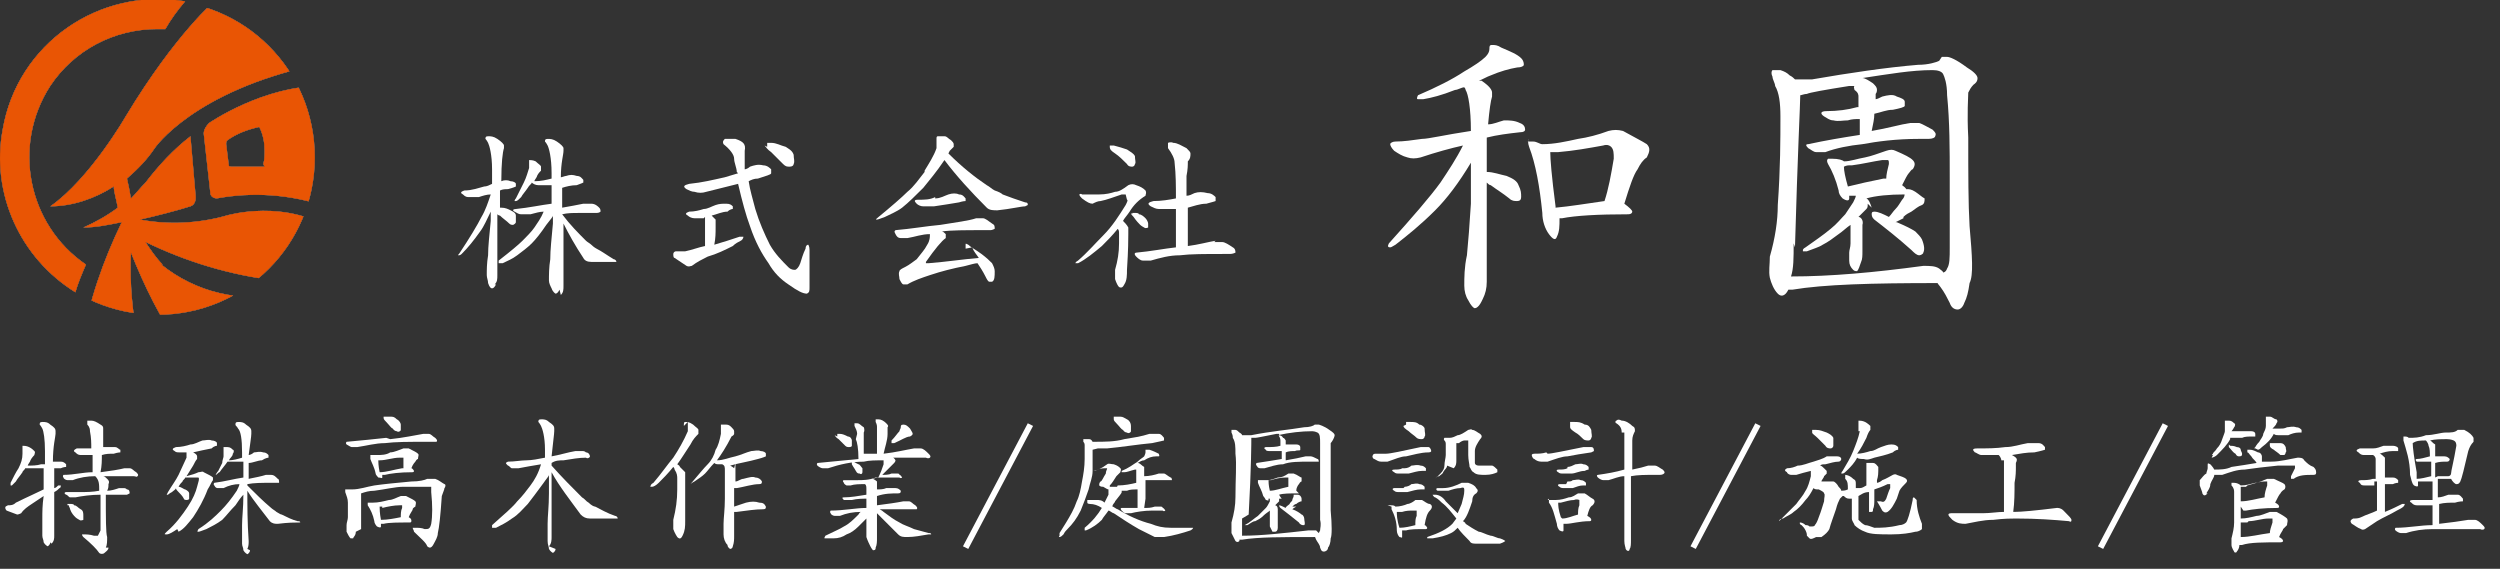
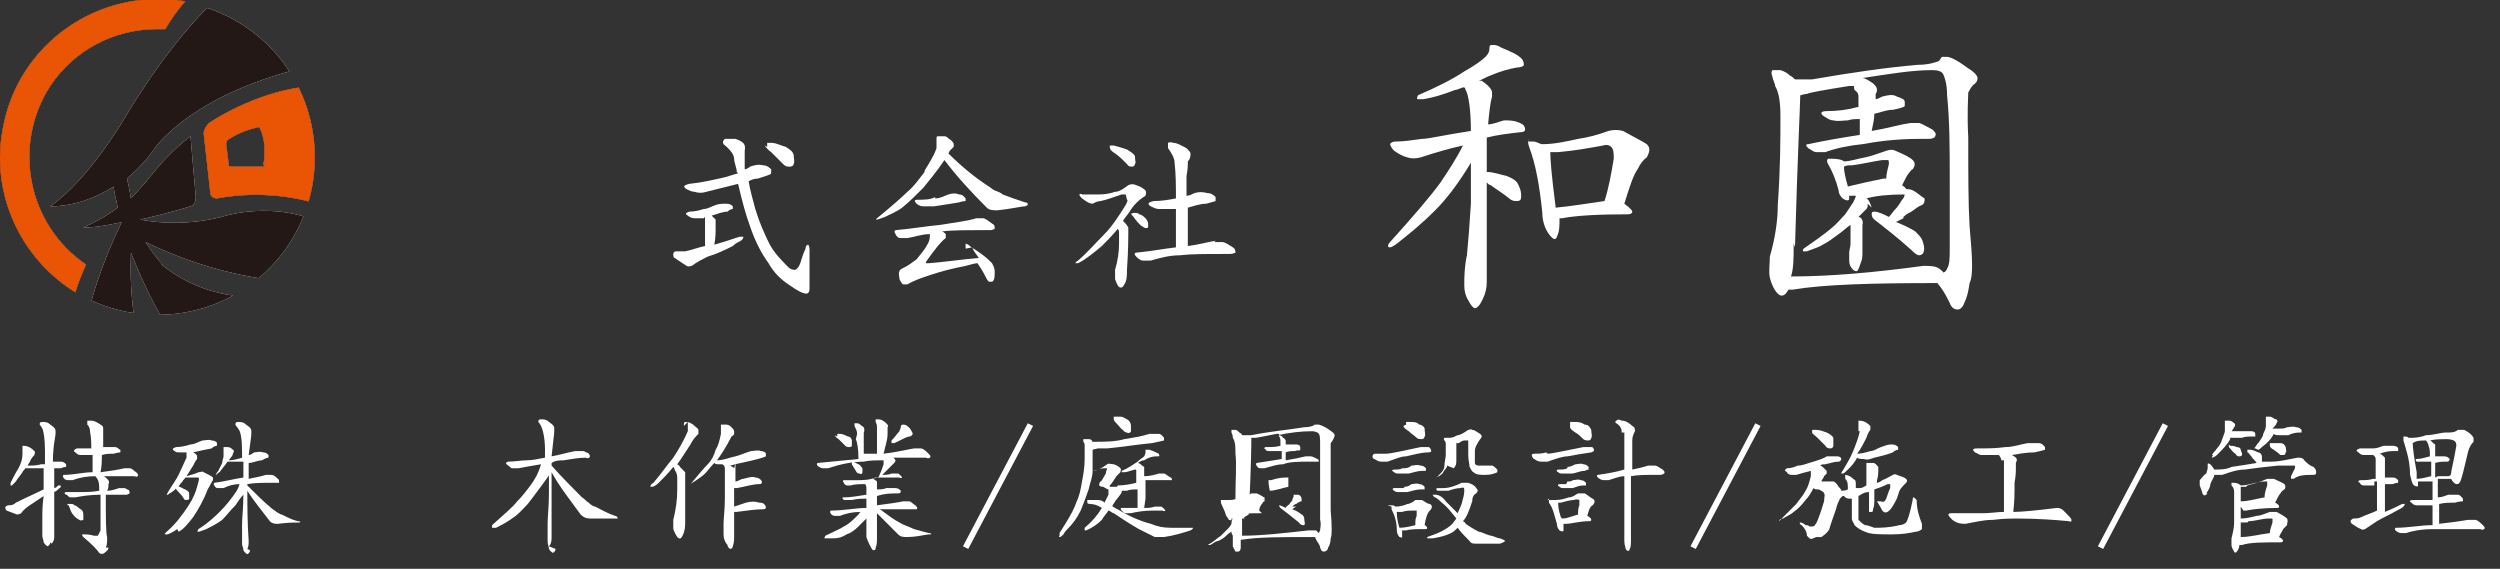
<svg xmlns="http://www.w3.org/2000/svg" id="logo_header_sp" data-name="logo header sp" version="1.1" viewBox="0 0 189 43">
  <rect x="0" y="0" width="189" height="43" fill="#333333" stroke="none" />
  <defs>
    <style>
      .cls-1 {
        fill: #231815;
      }

      .cls-1, .cls-2, .cls-3, .cls-4 {
        stroke-width: 0px;
      }

      .cls-5 {
        clip-path: url(#clippath);
      }

      .cls-2 {
        fill: none;
      }

      .cls-6 {
        clip-path: url(#clippath-1);
      }

      .cls-7 {
        clip-path: url(#clippath-4);
      }

      .cls-8 {
        clip-path: url(#clippath-3);
      }

      .cls-9 {
        clip-path: url(#clippath-2);
      }

      .cls-10 {
        clip-path: url(#clippath-5);
      }

      .cls-11 {
        isolation: isolate;
      }

      .cls-3 {
        fill: #fff;
      }

      .cls-4 {
        fill: #e95504;
      }
    </style>
    <clipPath id="clippath">
      <path class="cls-2" d="M11.9,0C5.3,0,0,5.3,0,11.9s5.3,11.9,11.9,11.9,11.9-5.3,11.9-11.9S18.5,0,11.9,0s0,0,0,0Z" />
    </clipPath>
    <clipPath id="clippath-1">
      <rect class="cls-2" y="0" width="25.5" height="26.3" />
    </clipPath>
    <clipPath id="clippath-2">
      <path class="cls-2" d="M11.9,0C5.3,0,0,5.3,0,11.9s5.3,11.9,11.9,11.9,11.9-5.3,11.9-11.9S18.5,0,11.9,0s0,0,0,0Z" />
    </clipPath>
    <clipPath id="clippath-3">
      <rect class="cls-2" y="0" width="25.5" height="26.3" />
    </clipPath>
    <clipPath id="clippath-4">
      <path class="cls-2" d="M11.9,0C5.3,0,0,5.3,0,11.9s5.3,11.9,11.9,11.9,11.9-5.3,11.9-11.9S18.5,0,11.9,0s0,0,0,0Z" />
    </clipPath>
    <clipPath id="clippath-5">
      <rect class="cls-2" y="0" width="25.5" height="26.3" />
    </clipPath>
  </defs>
  <g id="_グループ_1859" data-name="グループ 1859">
    <g id="_グループ_1848" data-name="グループ 1848">
      <g class="cls-5">
        <g id="_グループ_1847" data-name="グループ 1847">
          <path id="_パス_44200" data-name="パス 44200" class="cls-3" d="M12.3,20c-.5-.5-.9-1.1-1.3-1.7,3.1,1.5,6.4,2.5,9.8,2.9l4.7-3.6c-3.8-2.7-8.4-1.3-8.4-1.3-2.1.6-4.4.7-6.5.3,1.3-.3,2.5-.6,3.8-1,.3-.1.4-.4.4-.7l-.4-4.6c-1.3,1-2.4,2.2-3.4,3.5-.4.4-.7.8-1.1,1.2-.1-.6-.2-1.1-.3-1.5.8-.7,1.5-1.4,2.1-2.3,0,0,2.9-4.3,12.2-6.3L16.3,0s-3,2.5-6.8,8.8c0,0-2.7,4.7-5.7,6.8,1.7,0,3.4-.6,4.8-1.5,0,.4.2,1,.3,1.6-.8.6-1.7,1.1-2.6,1.5,1,0,1.9-.2,2.9-.4-1.4,2.9-2.5,6-3,9.2h4.3c-.5-2.3-.7-4.6-.6-6.9,1,2.5,2.2,5,3.8,7.2l7.7-4.1c-3.2.7-6.6-.1-9.2-2.2" />
          <path id="_パス_44201" data-name="パス 44201" class="cls-3" d="M24.5,6.5c-4.5-.1-8.7,2.8-8.7,2.8-.2.2-.4.5-.4.8l.5,4.5c0,.2.2.4.5.4,0,0,0,0,0,0,2.7-.5,5.6-.3,8.2.6l-.2-9.1ZM20,12.6c-.8,0-1.7,0-2.5,0,0,0-.2,0-.2-.1,0,0,0,0,0,0l-.2-1.6c0-.1,0-.2.1-.3.7-.5,1.5-.8,2.4-1,.3.6.4,1.2.4,1.8,0,.3,0,.7-.1,1" />
        </g>
      </g>
    </g>
    <g id="_グループ_1850" data-name="グループ 1850">
      <g class="cls-6">
        <g id="_グループ_1849" data-name="グループ 1849">
          <path id="_パス_44203" data-name="パス 44203" class="cls-3" d="M6.5,20C2.1,17,.9,11,3.8,6.5c1.8-2.7,4.8-4.3,8.1-4.3.2,0,.4,0,.6,0,.4-.7.9-1.4,1.5-2.1C7.5-1,1.3,3.3.2,9.8c-.9,4.8,1.3,9.7,5.5,12.3.2-.7.5-1.4.8-2.1" />
        </g>
      </g>
    </g>
    <g id="_グループ_1852" data-name="グループ 1852">
      <g class="cls-9">
        <g id="_グループ_1851" data-name="グループ 1851">
          <path id="_パス_44204" data-name="パス 44204" class="cls-1" d="M12.3,20c-.5-.5-.9-1.1-1.3-1.7,3.1,1.5,6.4,2.5,9.8,2.9l4.7-3.6c-3.8-2.7-8.4-1.3-8.4-1.3-2.1.6-4.4.7-6.5.3,1.3-.3,2.5-.6,3.8-1,.3-.1.4-.4.4-.7l-.4-4.6c-1.3,1-2.4,2.2-3.4,3.5-.4.4-.7.8-1.1,1.2-.1-.6-.2-1.1-.3-1.5.8-.7,1.5-1.4,2.1-2.3,0,0,2.9-4.3,12.2-6.3L16.3,0s-3,2.5-6.8,8.8c0,0-2.7,4.7-5.7,6.8,1.7,0,3.4-.6,4.8-1.5,0,.4.2,1,.3,1.6-.8.6-1.7,1.1-2.6,1.5,1,0,1.9-.2,2.9-.4-1.4,2.9-2.5,6-3,9.2h4.3c-.5-2.3-.7-4.6-.6-6.9,1,2.5,2.2,5,3.8,7.2l7.7-4.1c-3.2.7-6.6-.1-9.2-2.2" />
          <path id="_パス_44205" data-name="パス 44205" class="cls-1" d="M24.5,6.5c-4.5-.1-8.7,2.8-8.7,2.8-.2.2-.4.5-.4.8l.5,4.5c0,.2.2.4.5.4,0,0,0,0,0,0,2.7-.5,5.6-.3,8.2.6l-.2-9.1ZM20,12.6c-.8,0-1.7,0-2.5,0,0,0-.2,0-.2-.1,0,0,0,0,0,0l-.2-1.6c0-.1,0-.2.1-.3.7-.5,1.5-.8,2.4-1,.3.6.4,1.2.4,1.8,0,.3,0,.7-.1,1" />
        </g>
      </g>
    </g>
    <g id="_グループ_1854" data-name="グループ 1854">
      <g class="cls-8">
        <g id="_グループ_1853" data-name="グループ 1853">
          <path id="_パス_44207" data-name="パス 44207" class="cls-1" d="M6.5,20C2.1,17,.9,11,3.8,6.5c1.8-2.7,4.8-4.3,8.1-4.3.2,0,.4,0,.6,0,.4-.7.9-1.4,1.5-2.1C7.5-1,1.3,3.3.2,9.8c-.9,4.8,1.3,9.7,5.5,12.3.2-.7.5-1.4.8-2.1" />
        </g>
      </g>
    </g>
    <g id="_グループ_1856" data-name="グループ 1856">
      <g class="cls-7">
        <g id="_グループ_1855" data-name="グループ 1855">
-           <path id="_パス_44208" data-name="パス 44208" class="cls-4" d="M12.3,20c-.5-.5-.9-1.1-1.3-1.7,3.1,1.5,6.4,2.5,9.8,2.9l4.7-3.6c-3.8-2.7-8.4-1.3-8.4-1.3-2.1.6-4.4.7-6.5.3,1.3-.3,2.5-.6,3.8-1,.3-.1.4-.4.4-.7l-.4-4.6c-1.3,1-2.4,2.2-3.4,3.5-.4.4-.7.8-1.1,1.2-.1-.6-.2-1.1-.3-1.5.8-.7,1.5-1.4,2.1-2.3,0,0,2.9-4.3,12.2-6.3L16.3,0s-3,2.5-6.8,8.8c0,0-2.7,4.7-5.7,6.8,1.7,0,3.4-.6,4.8-1.5,0,.4.2,1,.3,1.6-.8.6-1.7,1.1-2.6,1.5,1,0,1.9-.2,2.9-.4-1.4,2.9-2.5,6-3,9.2h4.3c-.5-2.3-.7-4.6-.6-6.9,1,2.5,2.2,5,3.8,7.2l7.7-4.1c-3.2.7-6.6-.1-9.2-2.2" />
          <path id="_パス_44209" data-name="パス 44209" class="cls-4" d="M24.5,6.5c-4.5-.1-8.7,2.8-8.7,2.8-.2.2-.4.5-.4.8l.5,4.5c0,.2.2.4.5.4,0,0,0,0,0,0,2.7-.5,5.6-.3,8.2.6l-.2-9.1ZM20,12.6c-.8,0-1.7,0-2.5,0,0,0-.2,0-.2-.1,0,0,0,0,0,0l-.2-1.6c0-.1,0-.2.1-.3.7-.5,1.5-.8,2.4-1,.3.6.4,1.2.4,1.8,0,.3,0,.7-.1,1" />
        </g>
      </g>
    </g>
    <g id="_グループ_1858" data-name="グループ 1858">
      <g class="cls-10">
        <g id="_グループ_1857" data-name="グループ 1857">
          <path id="_パス_44211" data-name="パス 44211" class="cls-4" d="M6.5,20C2.1,17,.9,11,3.8,6.5c1.8-2.7,4.8-4.3,8.1-4.3.2,0,.4,0,.6,0,.4-.7.9-1.4,1.5-2.1C7.5-1,1.3,3.3.2,9.8c-.9,4.8,1.3,9.7,5.5,12.3.2-.7.5-1.4.8-2.1" />
        </g>
      </g>
    </g>
  </g>
  <g id="_株式会社" data-name="株式会社" class="cls-11">
    <g class="cls-11">
-       <path class="cls-3" d="M37.5,21.5c-.1.2-.2.3-.3.3s-.2-.1-.3-.4c0-.2-.1-.4-.1-.6,0-.4,0-.9.1-1.5,0-.7.1-1.5.2-2.6,0-.2,0-.5,0-.7-.3.6-.5,1.1-.8,1.5-.5.7-.9,1.2-1.4,1.7,0,0-.1.1-.2.1-.1,0-.1,0,0-.1.8-1.2,1.4-2.2,1.7-2.8.3-.5.5-1.1.7-1.7-.3,0-.6.1-.9.2-.2,0-.5,0-.7,0-.2,0-.3,0-.5-.2-.2-.1-.2-.2.1-.3.6,0,1.1-.2,1.5-.3.2,0,.4-.1.6-.2,0-.4,0-.7,0-1.1,0-1.1-.2-1.8-.3-2-.1-.2-.2-.3-.2-.3,0-.1,0-.2.2-.2.2,0,.4,0,.7.2.3.2.5.4.5.5,0,0,0,.1,0,.2-.1.3-.2,1.1-.2,2.5,0,0,0,0,0,0,.2-.1.5-.1.7,0,.2,0,.4.1.4.2,0,0,0,.1,0,.2,0,0-.2.1-.6.2-.2,0-.4,0-.6.1v.2c0,.3,0,.7,0,1.1,0,0,0,0,.1,0,.3,0,.5.1.7.2.2.1.4.2.4.4,0,.2,0,.4,0,.5,0,0,0,.1-.2.2-.1,0-.2,0-.3-.1-.2-.2-.5-.4-.7-.6,0,0-.1,0-.2-.1,0,1.3,0,2.8,0,4.6,0,.3,0,.5-.2.7ZM42.3,21.9c-.1.2-.2.3-.3.3,0,0-.2-.1-.3-.4-.1-.2-.2-.4-.2-.6,0-.4,0-1,.1-1.6,0-.7.1-1.6.2-2.7,0-.2,0-.4,0-.6,0,.1-.2.3-.5.7-.4.6-.8,1.1-1.1,1.4-.3.3-.7.6-1.1.9-.4.3-.7.4-1.1.6-.1,0-.2,0-.3,0,0,0,0,0,0-.2.9-.7,1.5-1.2,1.8-1.5.3-.3.7-.7.9-1,.2-.3.5-.7.7-1.2-.3,0-.6.1-1,.2-.3,0-.5,0-.7,0-.2,0-.3-.1-.5-.2-.2-.1-.1-.2.1-.2,1-.1,1.9-.3,2.7-.4,0-.5,0-.9,0-1.4,0,0-.2,0-.2,0-.3,0-.5,0-.8,0-.2,0-.4-.1-.5-.2,0,.1-.2.2-.3.4-.2.3-.4.5-.5.7-.2.2-.3.3-.4.3,0,0-.1,0-.1,0,0,0,0-.1.1-.2.2-.4.4-.8.6-1.2.2-.4.3-.8.4-1.1,0-.1,0-.2,0-.3,0-.2,0-.2,0-.3.1,0,.3,0,.5.1.2.2.4.3.4.4,0,.1,0,.2,0,.3-.1.1-.2.2-.3.4,0,.1-.2.3-.2.4.5,0,.9-.1,1.3-.2,0-.1,0-.3,0-.4,0-1.2-.2-1.9-.3-2.1-.1-.2-.2-.3-.2-.3,0-.1,0-.2.2-.2s.4,0,.7.2c.3.2.5.4.5.5s0,.2,0,.2c0,.3-.2.9-.2,2,.1,0,.3-.1.4-.1.3-.1.5-.1.8,0,.3,0,.4.2.5.3,0,0,0,.2,0,.2,0,0-.2.1-.5.2-.4,0-.8.1-1.1.2,0,.3,0,.6,0,1,0,.1,0,.3,0,.5.6-.1,1.1-.2,1.6-.3.2,0,.4,0,.6,0,.3,0,.5.2.6.3.1.1.1.2.1.3,0,0-.1.1-.3.1-.4,0-.9,0-1.4,0-.4,0-.8,0-1.2.1.6.8,1.2,1.4,1.8,2,.1.1.3.2.4.3.2.2.4.3.4.3.4.2.8.5,1.3.8.1,0,.2.1.2.2,0,0,0,0-.2,0-.3,0-.9,0-1.7,0-.3,0-.5-.1-.6-.3-.6-.9-1.1-1.8-1.5-2.6,0,1.4,0,3,0,4.7,0,.3,0,.5-.2.7Z" />
      <path class="cls-3" d="M53.2,16.5s0,0,0,0c-.3,0-.5,0-.7,0-.2,0-.4-.1-.5-.2-.2-.1-.2-.2.1-.3.4,0,.8-.1,1.1-.2.3,0,.6-.2.9-.3.3-.1.5-.1.8-.1.3,0,.4.1.5.2,0,0,0,.1,0,.2,0,0-.2,0-.4.2-.4,0-.8.2-1.2.3,0,0,.2.2.3.3,0,0,0,.2,0,.4,0,0,0,.1,0,.2,0,.4,0,.8-.1,1.3.7-.2,1.3-.4,1.9-.6.1,0,.2,0,.3,0,0,0,0,.2-.2.3-.2.1-.4.2-.6.4-.6.3-1.2.6-1.9.8-.4.2-.8.4-1.2.7-.1,0-.2.1-.4,0-.3-.2-.6-.4-.9-.6-.1,0-.1-.2-.1-.3,0-.1.1-.2.2-.2.3,0,.6,0,.7,0,.5-.1,1-.3,1.5-.4,0-1.1,0-1.7,0-1.9s0-.2,0-.3ZM55.7,13c0-.3-.2-.7-.2-1,0-.3-.3-.7-.8-1.1-.1-.2,0-.3.1-.4.2,0,.5,0,.8,0,.6.2.8.4.7.9,0,.4,0,.8,0,1.2,0,0,0,.1,0,.2.1,0,.3-.1.4-.2.3-.1.6-.2,1-.1.3,0,.5.2.6.3,0,0,0,.2,0,.3s-.4.2-1,.4c-.3,0-.5.1-.7.2.1.7.3,1.3.5,2.1.3,1,.7,1.9,1.1,2.7.4.7.9,1.2,1.4,1.7.2.2.4.2.5.2.1,0,.3-.2.4-.5.1-.3.2-.7.4-1.1,0-.2.1-.3.2-.3,0,0,.1.1.1.4,0,1.4,0,2.4,0,2.8,0,.3,0,.4-.2.5-.3,0-.7-.2-1.4-.7-.6-.4-1.1-.9-1.5-1.6-.5-.7-1-1.6-1.4-2.8-.3-.8-.6-1.9-.9-3.2-.8.2-1.6.4-2.4.6-.3.1-.6.1-.9,0-.2,0-.4-.1-.6-.2-.3-.2-.2-.3.2-.4,1-.1,1.8-.3,2.7-.5.3-.1.7-.2,1-.3ZM58,11.1c0-.1,0-.2,0-.3,0,0,.2,0,.3,0,.4,0,.7.2,1.1.3.3.2.5.3.6.6,0,.3.1.5,0,.7,0,.1-.1.2-.3.2-.2,0-.3,0-.5-.2-.3-.3-.6-.6-.9-.9-.3-.2-.4-.4-.5-.5Z" />
      <path class="cls-3" d="M69.9,12.9c.3-.5.7-1.1.9-1.7,0-.3,0-.5,0-.7,0-.1,0-.2.1-.2.1,0,.3,0,.5,0,.2,0,.3.2.5.3.1.1.2.2.2.3,0,.1,0,.2,0,.2,0,0-.2.2-.3.3,0,0,0,0-.1.2,1,1,2,1.8,2.9,2.4.2.1.4.3.6.4.3.1.5.2.6.3.5.2,1.1.4,1.7.6.2,0,.2.1.2.2,0,0,0,0-.2.1-.3,0-1.1.2-2.1.3-.3,0-.6,0-.8-.2-1.2-1.2-2.3-2.4-3.2-3.6-.6.9-1.2,1.6-1.6,2.1-.6.6-1.1,1.1-1.6,1.5-.4.3-.9.5-1.3.7-.3.1-.5.2-.6.2-.1,0-.1,0,0-.1,1.1-.9,1.9-1.6,2.3-2,.5-.4.9-1,1.3-1.5ZM73,18.8c0-.1,0-.2,0-.3,0-.1,0-.1.2,0,.2.2.6.4,1,.7.4.3.6.5.8.7.1.2.2.4.2.6,0,.4,0,.7-.2.8,0,0-.2,0-.2,0-.1,0-.2-.2-.3-.4-.2-.4-.4-.7-.6-1-.2,0-.5.1-.9.2-1,.2-1.8.4-2.7.7-.6.2-1.2.4-1.7.7-.1,0-.2,0-.3,0-.1,0-.2-.2-.3-.4,0-.2-.1-.4,0-.6,0-.1.2-.2.4-.3.4-.2.6-.4.9-.6.3-.4.6-.7.8-1.1.2-.3.2-.6.2-.7,0,0,0,0,0-.1-.6,0-1.1.2-1.7.3-.2,0-.3,0-.5,0-.2,0-.3-.1-.4-.3-.1-.2-.1-.2,0-.3,1.2-.1,2.3-.3,3.4-.4,1.2-.2,2.1-.3,2.7-.5.2,0,.4,0,.5,0,.2,0,.4.2.7.4.2.1.2.2.2.4,0,0-.2.1-.3.1s-.4,0-.6,0c-1.3,0-2.4,0-3.1.1.1,0,.2.1.3.2,0,0,0,.2,0,.3-.3.2-.8.8-1.5,1.8,0,0,0,.1,0,.1,0,0,0,0,.2,0,1.3-.1,2.6-.3,3.8-.4-.2-.3-.4-.5-.5-.8ZM70.7,15c.4,0,.7-.2,1-.3.3-.1.6-.1.8,0,.3,0,.4.2.5.3,0,0,0,.2,0,.2,0,0-.2,0-.5.1-.6.1-1.2.2-1.9.3-.3,0-.6,0-.8,0-.2,0-.4-.1-.5-.2-.2-.2-.2-.3.1-.3.5,0,.9,0,1.3-.2Z" />
      <path class="cls-3" d="M85.1,14.7c0,0-.1,0-.3,0-.6.2-1.1.4-1.6.5-.2,0-.4.1-.6.2-.2,0-.4-.1-.8-.4-.1-.1-.2-.2-.2-.3,0,0,.1-.1.2,0,.4,0,.8,0,1.3,0,.5,0,.9-.1,1.2-.2.3,0,.6-.2,1-.5.2-.1.4-.1.6,0,.3.1.5.2.7.4.1.2,0,.3,0,.4-.5.3-.9.7-1.2,1.2-.2.3-.4.5-.5.7,0,0,0,0,0,0,.1.1.3.3.4.5,0,0,0,.3,0,.5,0,.3,0,1.2-.1,2.7,0,.4,0,.8-.2,1.1-.1.2-.2.3-.4.2-.1-.1-.2-.3-.3-.6,0-.3,0-.5,0-.7.2-.7.3-1.3.3-2v-.7c0-.2,0-.3-.1-.4-.4.5-.8.9-1.2,1.3-.6.5-1.2,1-1.8,1.3-.1,0-.2,0-.2,0,0,0,0-.1.2-.2.7-.6,1.3-1.3,1.9-1.9.7-.7,1.2-1.5,1.7-2.3.1-.2.2-.4.1-.4ZM83.9,11.2c0-.1,0-.2,0-.2,0,0,.2,0,.3,0,.4.1.7.2,1,.3.3.2.5.3.6.5,0,.3.1.5,0,.6,0,.1-.1.2-.2.2-.1,0-.3,0-.4-.2-.3-.3-.6-.6-.9-.8-.3-.2-.4-.3-.4-.5ZM85.6,16.2c0,0,0-.1,0-.1,0,0,.2,0,.3,0,0,0,.2,0,.2.1.2,0,.4.2.5.3.1.1.2.3.2.4,0,.1,0,.2,0,.3,0,0-.2.1-.3,0,0,0-.2-.1-.3-.2-.1-.1-.3-.3-.5-.6-.1-.1-.2-.2-.2-.3ZM91.8,18.3c.2,0,.4,0,.6,0,.2,0,.5.2.8.4.2.1.2.3.2.4,0,0-.2.1-.4.1s-.3,0-.5,0c-1.4,0-2.5,0-3.3.1-.8,0-1.5.2-2.2.4-.2,0-.4,0-.6,0-.2,0-.4-.2-.5-.3-.2-.2-.1-.3,0-.3,1.1-.1,2.1-.3,3-.4,0-1,0-1.9,0-2.9-.1,0-.2,0-.4,0-.3,0-.6,0-.9,0-.2,0-.4-.1-.6-.2-.3-.2-.2-.3.2-.4.6,0,1.2-.1,1.7-.2,0-.9,0-1.8-.1-2.7,0-.3-.2-.7-.5-1.1,0-.2,0-.3,0-.4,0,0,.2-.1.4,0,.3,0,.6.2,1,.4.2.2.3.3.3.4,0,.2,0,.4-.2.6,0,.3,0,.6-.1,1.1,0,.5,0,1,0,1.5.2,0,.4-.1.6-.2.3-.1.6-.1,1,0,.3,0,.5.2.6.3,0,0,0,.2,0,.3,0,0-.3.1-.7.2-.5,0-1,.2-1.4.3,0,.9,0,1.9,0,2.9.8-.1,1.5-.3,2.1-.4Z" />
    </g>
  </g>
  <g id="_和園" data-name="和園" class="cls-11">
    <g class="cls-11">
      <path class="cls-3" d="M112,22.8c-.2.4-.4.5-.5.5-.1,0-.3-.2-.5-.6-.2-.3-.3-.7-.3-1.1,0-.6,0-1.4.2-2.3.1-1,.2-2.3.3-3.9,0-1,0-2,0-3.1-.9,1.5-1.8,2.7-2.7,3.6-1.1,1.1-2.1,1.9-3,2.6-.2.1-.3.2-.4.2-.2,0-.2-.1-.1-.3,1.8-2,3.1-3.5,3.9-4.6.6-.9,1.2-1.8,1.7-2.8-.9.2-2,.5-3.2.9-.4.1-.7.1-1,0-.4-.1-.7-.3-1-.5-.2-.2-.3-.4-.3-.5,0-.1.2-.2.4-.2.6,0,1.3-.1,2-.2.5,0,1.7-.3,3.7-.6h0c0-1.7-.2-2.8-.4-3.1,0,0,0-.1-.1-.2-.2,0-.5.2-.7.2-1,.4-1.8.6-2.4.7-.2,0-.3,0-.4,0-.1,0-.1-.1,0-.3,1.4-.6,2.6-1.2,3.5-1.8.7-.4,1.3-.8,1.6-1.1.2-.2.3-.4.3-.6s0-.3.2-.3c.2,0,.4,0,.7.2.7.3,1.2.5,1.5.8.2.2.2.4.2.5,0,.1-.2.2-.5.2-.6.1-1.3.3-2,.6-.3.1-.6.3-.9.4,0,0,.1,0,.2,0,.6.4.8.7.8.9,0,.1,0,.2,0,.3-.1.3-.2,1-.3,2.1.4,0,.8-.2,1.2-.3.4,0,.8,0,1.2.2.3.1.4.3.4.5,0,.1-.1.2-.4.2-.9.1-1.7.2-2.5.4,0,.6,0,1.2,0,1.9,0,.2,0,.5,0,.7h0c.5,0,1,.2,1.5.3.5.2.8.4.9.7.2.4.2.6.2.9,0,.2-.1.3-.3.3-.2,0-.4,0-.6-.2-.5-.4-1-.7-1.4-1-.1,0-.2-.1-.3-.2,0,2.1,0,4.6,0,7.5,0,.5-.1.9-.3,1.3ZM115.5,10.7c0,0,.2,0,.4,0,.3,0,.5.2.7.2.9,0,1.8-.2,2.7-.4.7-.1,1.5-.3,2.3-.6.4-.1.7-.1,1.1,0,.9.5,1.5.8,1.8,1,.3.3.2.6,0,1-.3.2-.5.5-.7.9-.3.4-.6,1.3-1,2.6.4.3.6.5.6.6,0,.1-.1.2-.3.2-2.3,0-4,.1-5,.3,0,0-.1,0-.2,0,0,.6,0,1-.2,1.4-.1.3-.3.2-.6-.2-.3-.4-.5-1-.5-1.6-.2-2-.5-3.7-1-5-.1-.3-.1-.5,0-.6ZM117.6,15.7c1.1-.1,2.3-.3,3.7-.5h0c.3-.9.5-2,.7-3.2,0-.4,0-.7-.2-.9-.1-.1-.3-.2-.6-.1-1.1.2-2.2.4-3.4.5-.2,0-.4,0-.6,0,0,.5.1,1.8.4,4.1Z" />
      <path class="cls-3" d="M146.8,4.3c.1,0,.3,0,.4,0,.2,0,.7.2,1.5.8.5.3.8.6.8.8,0,.1,0,.3-.3.5-.2.2-.3.4-.4.6,0,.4-.1,1.5,0,3.4,0,2.8,0,5,.1,6.7.2,2.3.3,3.7,0,4.3-.1.7-.2,1.1-.4,1.5-.1.3-.3.5-.5.5-.3,0-.5-.2-.6-.5-.2-.4-.4-.8-.7-1.2s-.2-.2-.2-.3c-5,0-8.6.1-11,.5-.1,0-.2,0-.3,0,0,0-.1.2-.2.3-.2.2-.4.2-.6,0-.3-.3-.5-.8-.6-1.2-.1-.5,0-1,0-1.6.4-1.4.6-2.7.6-3.9.2-2.8.2-5,.2-6.7,0-1-.1-1.8-.4-2.3,0-.2-.2-.5-.2-.7-.1-.2-.1-.4,0-.5.2,0,.4,0,.6,0,.3.1.5.2.7.4.2.1.3.2.4.3.4,0,.9,0,1.3,0,2.9-.5,5.6-.9,8-1.1.8,0,1.4-.2,1.6-.3ZM135.6,18.4c0,1.1,0,1.9-.2,2.5,3,0,6.3-.3,10-.8.5,0,.9,0,1.2.2.1.1.3.2.3.3,0,0,.2,0,.3-.3.2-.3.2-.8.2-1.6,0-.7,0-2.5,0-5.3,0-2.1,0-4.2-.2-6.2,0-.9-.2-1.4-.3-1.6-.1-.2-.4-.3-.8-.3-1.6,0-3.3.3-5.3.6.2,0,.5.2.8.4.2.2.3.3.3.5,0,0,0,.2-.1.3,0,.1,0,.2,0,.4.1,0,.3-.1.5-.2.4-.1.8-.2,1.1,0,.3.1.6.2.6.4,0,.1,0,.2,0,.3s-.4.2-.9.3c-.5,0-.9.2-1.4.3,0,.4-.1.8-.2,1.3,1.2-.2,2.2-.5,2.9-.6.2,0,.5,0,.7,0,.3.1.6.3,1,.5.2.2.3.3.2.5,0,.1-.2.2-.5.2-.2,0-.5,0-.7,0-1.8,0-3.2.2-4.3.4-1,.1-2,.3-2.8.6-.2,0-.4,0-.7,0-.2,0-.4-.2-.6-.3-.2-.2-.2-.3,0-.3,1.4-.3,2.6-.5,3.9-.7,0-.4,0-.8,0-1.2-.3,0-.6,0-.9.1-.4,0-.7.1-1.1,0-.3,0-.5-.2-.7-.3-.3-.2-.3-.4.2-.4.8,0,1.6-.1,2.3-.3,0,0,0,0,.1,0,0-.3,0-.6,0-.8,0-.1,0-.3-.3-.5,0-.1-.1-.2,0-.3-.2,0-.3,0-.4,0-1.9.3-3,.5-3.2.6-.2,0-.4.1-.5.1h0c0,.6-.2,4.4-.4,11.5ZM141.2,15.4c0,.2,0,.3-.1.4-.1.1-.3.3-.6.6h0c.2,0,.4.3.3.6,0,.2,0,.9,0,2,0,.3,0,.6-.1.8-.1.3-.2.6-.3.7-.1,0-.2,0-.3-.1-.2-.2-.3-.4-.3-.7,0-.2,0-.4,0-.6,0-.2.1-.4.1-.7,0-.4,0-.8,0-1.1,0,0,0-.2,0-.3-.3.2-.6.5-.9.7-.4.3-.8.6-1.2.8-.3.2-.7.3-1.2.5-.1,0-.2,0-.3,0,0,0,0,0,0-.1,0,0,0-.1.2-.2.7-.5,1.3-.9,1.9-1.4.5-.4.8-.8,1.1-1.1.2-.3.4-.6.6-.9.1-.2.2-.4.2-.5,0,0-.1,0-.2,0-.1,0-.2,0-.3,0,0,0,0,.2,0,.2,0,.2-.2.2-.5,0-.2-.2-.3-.4-.3-.6-.2-.8-.5-1.5-.8-2-.1-.2-.1-.3,0-.4,0,0,.2,0,.3,0,.5,0,.8.1.9.2.5,0,1-.2,1.6-.3.5-.1,1-.3,1.6-.5.3-.1.5-.1.7,0,.7.3,1.1.5,1.3.7.2.2.2.4,0,.7-.1,0-.2.2-.3.3-.1.1-.3.5-.5.9.3.2.4.4.4.5,0,.1,0,.2-.2.2-1.2,0-2.2.1-2.9.3.2.1.3.4.4.7ZM139.9,12.5c-.2,0-.3,0-.5.1,0,.3.1.8.3,1.5.8-.2,1.7-.4,2.7-.6,0,0,0,0,.2,0,0-.3.1-.7.2-1.1,0-.2,0-.3-.1-.3-.1,0-.2,0-.4,0-.7.1-1.5.3-2.3.4ZM143.9,16.5c-.2.1-.4.2-.6.3,0,0,0,0,.1,0,.7.3,1.1.5,1.4.7.2.2.4.4.5.6.2.5.2.8.1,1,0,.1-.2.2-.3.2-.2,0-.4-.2-.6-.4-1-.9-1.9-1.6-2.8-2.3-.1-.1-.2-.2-.2-.4,0-.1,0-.2.2-.2.3,0,.7.2,1.1.4.2-.2.3-.4.5-.6.2-.2.3-.4.5-.7.2-.2.2-.4.2-.6,0-.1,0-.2.2-.2.1,0,.3,0,.6.2.3.2.5.4.7.5,0,.2,0,.4-.2.5-.3.1-.5.3-.8.5-.2.1-.4.2-.6.4Z" />
    </g>
  </g>
  <g id="_特殊高木作業_庭園設計_施工_管理" data-name="特殊高木作業 庭園設計 施工 管理" class="cls-11">
    <g class="cls-11">
      <path class="cls-3" d="M3.8,41c0,.2-.2.3-.2.3,0,0-.2-.1-.3-.3,0-.2-.1-.3-.1-.5,0-.4,0-.8,0-1.3,0-.5,0-1,.1-1.7-.3.2-.6.4-.9.6-.3.2-.6.4-.8.7,0,0-.2.1-.3.1-.3-.1-.5-.2-.8-.3,0,0-.1-.1-.1-.2s0-.1.2-.2c.2,0,.4,0,.6-.2.8-.4,1.5-.7,2.1-1,0-.5,0-1.1,0-1.6-.2,0-.4,0-.5,0-.2,0-.4,0-.6,0-.1,0-.2,0-.3,0,0,.1-.2.2-.2.3-.2.3-.4.5-.5.7-.2.2-.3.3-.3.3,0,0-.1,0-.1,0,0,0,0-.1,0-.2.2-.4.4-.8.6-1.1.2-.4.3-.7.3-1.1,0-.1,0-.2,0-.3,0-.1,0-.2,0-.3.1,0,.3,0,.5.1.2.1.3.2.4.3s0,.2,0,.3c0,0-.2.2-.3.4,0,.1-.2.3-.2.4.3,0,.7,0,1-.1.1,0,.2,0,.3,0,0-.3,0-.6,0-1,0-.9-.1-1.5-.2-1.7-.1-.2-.2-.3-.2-.3,0-.1,0-.2.2-.2.2,0,.4,0,.6.2.3.2.4.3.4.5s0,.1,0,.2c0,.2-.2.9-.2,2.1,0,0,0,0,0,0,.2,0,.4,0,.6,0,.2,0,.3.1.4.2,0,0,0,.1,0,.2,0,0-.2,0-.4.1-.2,0-.4,0-.5,0h0c0,.5,0,1,0,1.5.1,0,.2-.1.3-.2.1,0,.2,0,.2,0,0,0,0,.2-.1.2-.1.1-.2.2-.4.3,0,1,0,2.1,0,3.3,0,.2,0,.4-.2.6ZM8.2,41.4c0,.2-.2.3-.3.4-.1.1-.3.1-.4,0-.2-.3-.6-.7-1.2-1.2,0,0-.1-.1-.1-.2,0,0,0,0,.1,0,.2,0,.5,0,.8.1.1,0,.2,0,.3,0,0,0,.1-.2.2-.4,0-.7,0-1.6,0-2.7-.7,0-1.4.1-1.9.2-.2,0-.3,0-.4,0-.1,0-.2-.2-.3-.2-.2-.1-.1-.2,0-.2.4,0,.8,0,1.1,0,.4,0,.9,0,1.4-.1h0c0-.5,0-.8-.3-1.1,0,0,0,0,0,0-.6,0-1.2.1-1.7.3-.1,0-.2,0-.4,0-.1,0-.3-.1-.3-.2-.1-.1,0-.2,0-.2.8,0,1.5-.2,2.2-.2,0-.5,0-.9,0-1.3,0,0-.1,0-.2,0-.2,0-.5,0-.7,0-.2,0-.3-.1-.4-.2-.2-.1-.1-.2.1-.3.4,0,.8,0,1.1,0,0-.4,0-.8-.1-1.3,0-.1,0-.3-.2-.5,0-.1,0-.2,0-.3,0,0,.2,0,.3,0,.2,0,.4.1.7.3.2.1.2.2.2.3,0,0,0,.2,0,.3,0,.1,0,.3,0,.5,0,.2,0,.4,0,.6,0,0,.2,0,.2,0,.2,0,.5,0,.7,0,.2,0,.3.2.4.2,0,0,0,.1,0,.2,0,0-.2,0-.5.1-.3,0-.6,0-.9.1,0,.4,0,.8-.1,1.3.8-.1,1.4-.2,1.8-.3.2,0,.3,0,.4,0,.2,0,.3.2.5.3.1.1.2.2.1.3s-.1,0-.3,0-.3,0-.4,0c-.7,0-1.4,0-1.9,0,.1,0,.2.1.3.2.1.1.2.2.1.4,0,.2,0,.3-.1.5.3,0,.6-.1.9-.2.2,0,.3,0,.4,0,.1,0,.2.1.2.1.2,0,.2.2.2.3,0,0-.2.1-.2.1-.4,0-.9,0-1.4,0,0,0-.1,0-.2,0,0,1.8,0,2.9.1,3.2,0,.3,0,.6-.1.8ZM5.1,38.2c0,0,0-.1,0-.1,0,0,.2,0,.3,0,0,0,.2,0,.2.1.2,0,.3.2.5.3s.2.3.2.5c0,.1,0,.2,0,.3,0,0-.2.1-.3,0,0,0-.2-.1-.3-.2-.1-.1-.3-.3-.4-.6,0-.1-.1-.2-.1-.3Z" />
      <path class="cls-3" d="M13.4,40c-.3.2-.6.4-.8.4-.2,0-.2,0,0-.2.7-.6,1.2-1.3,1.6-1.9.4-.6.6-1.1.7-1.5.1-.4.2-.6.1-.7,0,0-.2,0-.5,0-.2,0-.4,0-.5,0,0,.1-.2.2-.2.3-.1.1-.2.2-.3.4,0,0,0,0,0,0,.2,0,.4.2.5.2.2.1.3.2.3.3,0,.2,0,.3,0,.4,0,0,0,.1-.2.1,0,0-.2,0-.2-.1-.1-.2-.3-.4-.4-.5-.1-.1-.2-.2-.2-.3,0,.1-.2.2-.3.3-.2.1-.3.2-.3.2,0,0-.1,0-.1,0,0,0,0,0,.1-.2.3-.5.6-.9.8-1.3.2-.4.4-.9.6-1.3,0-.1,0-.3,0-.4-.2,0-.3,0-.5,0-.2,0-.3,0-.4-.1-.2-.1-.2-.2.1-.3.4,0,.8-.1,1.1-.2.3,0,.6-.2.9-.3.2,0,.5-.1.7,0,.2,0,.4.1.4.2,0,0,0,.1,0,.2,0,0-.2,0-.4.2-.5.1-1,.2-1.4.3,0,0,0,0,0,0,.2.1.3.2.3.3,0,0,0,.2,0,.2-.1.1-.2.3-.3.5-.2.3-.3.5-.5.8.4-.1.7-.2.9-.3.2,0,.3-.1.4,0,.4.2.6.3.7.4,0,0,0,.2,0,.2-.1.1-.2.4-.4.7-.3.8-.7,1.5-1.1,2.1-.4.5-.7.9-1.1,1.1ZM18.9,41.6c0,.2-.2.3-.2.3,0,0-.2-.1-.3-.3,0-.2-.1-.3-.1-.5,0-.4,0-.8,0-1.4,0-.6.1-1.3.1-2.3h0c-.2.2-.4.5-.6.8-.4.4-.7.8-1,1.1-.4.3-.8.5-1.2.7-.3.1-.5.2-.6.2-.1,0-.1,0,0-.2.8-.5,1.3-1,1.7-1.4.4-.4.8-.9,1.2-1.5.1-.2.2-.4.2-.5-.4,0-.8.1-1.2.3-.1,0-.2,0-.4,0-.1,0-.2,0-.3-.2-.1-.1,0-.2,0-.2.8-.1,1.5-.3,2.2-.4,0-.4,0-.8,0-1.2,0,0-.1,0-.2,0-.2,0-.5,0-.7,0-.1,0-.2,0-.3,0-.2.3-.4.5-.6.8-.1,0-.2.2-.3.2,0,0-.1,0,0,0,0,0,.1-.2.2-.3.1-.2.2-.4.3-.6,0-.2.1-.4.1-.5,0-.2,0-.3,0-.5,0,0,0-.2,0-.2.1,0,.2,0,.3,0,.2,0,.3.1.4.2.1,0,.1.2,0,.3,0,.2-.2.3-.3.5.3,0,.7-.1,1-.2,0-.1,0-.3,0-.4,0-1-.1-1.6-.3-1.8-.1-.2-.2-.2-.2-.3,0-.1,0-.2.2-.2s.4,0,.6.2c.3.2.4.3.4.5s0,.1,0,.2c0,.2-.1.8-.2,1.6.1,0,.3-.1.4-.2.2,0,.4-.1.7,0,.2,0,.3.1.4.2,0,0,0,.1,0,.2,0,0-.2,0-.5.2-.3,0-.7.2-1,.2,0,.3,0,.5,0,.8,0,.1,0,.3,0,.4.5-.1,1-.2,1.3-.3.1,0,.3,0,.4,0,.2,0,.3.1.5.3.1,0,.1.2.1.3,0,0-.1,0-.2,0-.1,0-.2,0-.4,0-.7,0-1.3,0-1.8.1,0,0,0,0,0,.1.6.6,1.2,1.2,1.8,1.7.1.1.3.2.4.3.2.1.3.2.4.2.4.2.8.4,1.2.5.1,0,.2,0,.2.1,0,0,0,0-.1,0-.3,0-.8,0-1.6.1-.2,0-.4,0-.6-.2-.6-.8-1.2-1.5-1.7-2.3,0,1.1,0,2.4.1,3.8,0,.2,0,.4-.1.6Z" />
-       <path class="cls-3" d="M26.9,40.2c0,.3-.2.4-.2.5,0,0-.2,0-.2,0-.1-.1-.2-.3-.3-.5,0-.2,0-.3,0-.5,0-.2.1-.4.1-.6,0-.4,0-.8,0-1.1,0-.3-.1-.5-.2-.8,0,0,0-.2,0-.2.1,0,.3,0,.5,0,.6,0,1.1-.2,1.7-.3.7-.1,1.7-.2,2.8-.3.6,0,1-.1,1.2-.2.2,0,.4,0,.6,0,.3.1.5.3.7.4.1,0,.1.2,0,.3,0,.1-.1.3-.2.6-.1,1.5-.2,2.4-.3,2.8,0,.3-.2.6-.3.8-.1.2-.2.3-.3.3,0,0-.1,0-.2-.1-.1-.3-.5-.6-1-1.1,0-.1-.1-.2-.1-.3,0,0,0,0,.2,0,.2,0,.5,0,.7.1.3,0,.4,0,.5-.4.1-.6.1-1.4,0-2.4,0-.2,0-.4,0-.4,0,0-.1,0-.2,0-.8,0-1.5,0-1.9,0-.6,0-1.4.2-2.2.3-.4,0-.7.1-1,.2,0,0,0,0,0,0h0c0,.3,0,.9,0,1.9,0,.3,0,.6,0,.8ZM29.5,33.2c1-.1,1.9-.3,2.5-.4.2,0,.3,0,.4,0,.2,0,.3.2.5.3.1.1.2.2.1.3,0,0-.1,0-.3,0s-.3,0-.5,0c-1.3,0-2.3,0-3.1.1-.7,0-1.4.2-2.1.3-.1,0-.3,0-.4,0-.1,0-.2-.1-.4-.2-.1-.1,0-.2,0-.2,1.1-.1,2.1-.2,3-.3ZM27.8,34.4s0,0,.2,0c.2,0,.4,0,.5,0,.3,0,.7,0,1-.2.3,0,.7-.2,1-.3.2,0,.3,0,.4,0,.4.2.6.3.7.4.1.1,0,.2,0,.4,0,0-.1,0-.2.2,0,0-.2.2-.3.5.1,0,.2.2.2.2,0,0,0,.1-.1.1-1,0-1.7.1-2.1.2,0,0-.1,0-.2,0,0,0,0,.1,0,.2,0,.1-.1,0-.3,0,0,0-.2-.2-.2-.3-.1-.5-.3-.8-.4-1.1,0-.1,0-.2,0-.3ZM30.3,37.5c.2,0,.3,0,.4,0,.4.2.6.3.7.4.1.1,0,.3,0,.4,0,0-.2.1-.2.2,0,.1-.2.3-.3.6.2.1.2.2.2.3,0,0,0,.1-.1.1-.9,0-1.6,0-2,.1,0,0-.1,0-.2,0,0,0,0,.1,0,.2,0,.1-.1.1-.3,0,0,0-.2-.2-.2-.4-.1-.5-.3-.9-.5-1.2,0-.1,0-.2,0-.2,0,0,0,0,.2,0,0,0,.1,0,.2,0,.4,0,.8-.1,1.2-.2.3,0,.6-.2.9-.3ZM28.7,34.8s0,0-.1,0c0,.1,0,.4.1.9.5,0,1.1-.2,1.7-.3,0,0,0,0,.1,0,0-.2,0-.4,0-.6,0,0,0-.2,0-.2,0,0-.1,0-.3,0-.5,0-1,.2-1.5.2ZM28.9,38.3c-.1,0-.2,0-.2,0,0,.1,0,.5.1,1,.5,0,1-.1,1.5-.2,0,0,0,0,0,0,0-.2,0-.5.1-.7,0-.1,0-.2,0-.2,0,0-.1,0-.2,0-.4,0-.9.1-1.3.2ZM29,31.7c0-.1,0-.2,0-.2,0,0,.2,0,.3,0,0,0,.1,0,.2,0,.2,0,.3,0,.5.2.2.1.3.3.3.4,0,.1,0,.3,0,.4,0,.1-.2.2-.3.1,0,0-.2,0-.3-.2-.1,0-.3-.3-.5-.5-.1-.1-.2-.2-.2-.3Z" />
      <path class="cls-3" d="M42,41.5c0,.2-.2.3-.2.3,0,0-.2-.1-.3-.3,0-.2-.1-.3-.1-.6,0-.4,0-.8,0-1.3,0-.6.1-1.3.1-2.3,0-.4,0-.9,0-1.4,0,.1-.2.3-.4.6-.5.7-.9,1.2-1.2,1.6-.4.4-.7.8-1.2,1.1-.4.3-.8.5-1.2.7-.1,0-.2,0-.3,0,0,0,0,0,0-.2.9-.8,1.6-1.4,1.9-1.8.4-.4.7-.8,1-1.2.3-.4.6-.9.8-1.6-.6.1-1.2.2-1.7.3-.2,0-.4,0-.5,0-.1,0-.2-.2-.3-.2-.2-.2-.2-.2,0-.3.5,0,1-.1,1.4-.1.4,0,.9-.1,1.4-.2,0-.2,0-.4,0-.6,0-1-.2-1.6-.3-1.8-.1-.2-.2-.3-.2-.3,0-.1,0-.2.2-.2.2,0,.4,0,.6.2.3.2.4.3.4.5,0,0,0,.1,0,.2,0,.2-.1.9-.2,1.9,0,0,0,0,0,0,.6-.1,1.2-.3,1.8-.4.2,0,.3,0,.5,0,.1,0,.2,0,.3.1.2,0,.3.2.3.3,0,.1-.2.2-.3.1-.5,0-1.1.1-1.7.2-.3,0-.6,0-.9.2,0,0,0,.1,0,.2.8.9,1.6,1.7,2.3,2.4.2.1.3.3.5.4.2.2.4.3.5.3.4.2.9.5,1.5.7.1,0,.2.1.2.2,0,0,0,0-.2,0-.3,0-1,0-1.9,0-.3,0-.5-.1-.7-.3-.8-1.1-1.6-2.1-2.2-3.2,0,1.4,0,3,0,4.9,0,.2,0,.5-.2.7Z" />
      <path class="cls-3" d="M51.7,32.2c0-.2,0-.3.1-.3.2,0,.3,0,.6.2.2.2.4.3.4.4,0,.1,0,.2,0,.3-.2.2-.4.4-.6.8-.4.6-.7,1.1-1,1.5,0,0,.2.1.2.2.1.1.2.2.4.4,0,0,0,.2,0,.5,0,.4,0,1.5,0,3.2,0,.4,0,.7-.2,1.1-.1.2-.2.3-.4.1,0,0-.2-.3-.3-.6,0-.3,0-.5,0-.7.2-.8.3-1.5.3-2.3v-.8c0-.2,0-.4-.2-.7,0,0,0-.1-.1-.2,0,0,0,0,0,0-.4.5-.8.9-1.1,1.2-.2.2-.4.3-.5.3-.1,0-.2,0-.1-.1,0,0,0-.1.2-.2.6-.7,1-1.3,1.5-1.9.4-.6.8-1.3,1.1-2,0-.2,0-.4,0-.7ZM55.6,35c0,0,0,.1,0,.2,0,.2,0,.6,0,1.2.2,0,.4-.2.6-.2.4-.1.7-.2.9-.1.2,0,.4.1.5.3,0,.1,0,.2-.2.2-.5,0-1.1.2-1.7.3,0,0-.1,0-.2,0h0c0,.5,0,.9,0,1.4.3-.1.6-.2.9-.3.4-.1.7-.1,1,0,.3,0,.4.1.5.3,0,.1,0,.2-.2.2-.6,0-1.2.1-2,.2,0,0-.2,0-.2,0,0,.6,0,1.1,0,1.8,0,.3,0,.5-.1.8,0,.1-.1.2-.2.2,0,0-.2-.1-.2-.3-.2-.2-.3-.5-.3-.8,0-.1,0-.2,0-.3,0-.1,0-.3,0-.5,0-.4.1-1.1.1-1.9,0-.8,0-1.5,0-2.1,0-.3,0-.4-.2-.5h0c0,0-.2,0-.2,0-.2,0-.3,0-.4-.1-.3.3-.5.6-.7.8-.2.2-.5.4-.8.6-.2.1-.3.2-.3.2,0,0-.1,0,0,0,.6-.7,1-1.2,1.3-1.5.3-.3.5-.7.6-1.1.2-.3.3-.7.4-1.2,0-.2,0-.3,0-.5,0-.1,0-.2,0-.2.1,0,.2,0,.4,0,.2,0,.3.1.4.2.1.1.2.2.2.3,0,0,0,.2,0,.2,0,0,0,.1-.2.2-.4.8-.8,1.4-1.1,1.8.5,0,.9-.2,1.4-.3.4-.1.8-.3,1.2-.4.2,0,.5-.1.7,0,.2,0,.4.1.4.2,0,0,0,.1,0,.2,0,0-.2.1-.6.2-.7.2-1.4.3-2.1.5,0,0,.2.1.3.2Z" />
      <path class="cls-3" d="M64.8,32.8c0-.2-.1-.4-.2-.6,0-.1,0-.2,0-.2,0,0,.1,0,.2,0,.2,0,.3.2.5.3,0,0,.1.2,0,.4,0,0,0,.3,0,.5,0,.3,0,.6,0,1.1.2,0,.3,0,.5,0,.2,0,.3,0,.5,0,0-.7,0-1.4,0-2,0-.1,0-.2-.1-.4,0-.1,0-.2,0-.2,0,0,.1,0,.2,0,.2,0,.4.1.6.3.1.1.2.2.1.3,0,0,0,.1,0,.2,0,0,0,.2,0,.3,0,.5-.2,1-.3,1.5.9-.1,1.7-.3,2.3-.4.2,0,.3,0,.5,0,.2,0,.4.2.6.4.1.1.2.2.1.3,0,0-.1.1-.3,0-.2,0-.4,0-.7,0-.7,0-1.3,0-1.8,0,.1,0,.2.2.2.2,0,0,0,.1-.1.2-.2.2-.5.5-.9.9.2,0,.5,0,.7-.1.1,0,.2,0,.4,0,.1,0,.2,0,.2.1.1,0,.2.2.2.2,0,0-.1.1-.2,0-.4,0-.8,0-1.2,0-.3,0-.6,0-.8.1,0,0,.2.1.3.2,0,0,0,.1,0,.2,0,0,0,.2,0,.4.2,0,.5,0,.7-.1.3,0,.5,0,.7,0,.2,0,.3.1.4.2,0,.1,0,.2-.2.2-.5,0-1,0-1.6.2v.7c.8-.1,1.5-.2,2-.3.1,0,.3,0,.4,0,.2,0,.3.2.5.3.1.1.2.2.1.3,0,0-.1,0-.3,0-.2,0-.3,0-.5,0-.8,0-1.5,0-2,0,0,0,.2.1.3.2.4.3.8.6,1.2.8.3.2.7.3,1.1.5.4.1.7.2,1.1.3.1,0,.2,0,.2.1,0,0,0,0-.2,0-.6.1-1.1.2-1.6.2-.3,0-.5,0-.7-.2-.5-.5-1.1-1.1-1.6-1.6,0,.6,0,1.2,0,1.9,0,.2,0,.5-.1.7,0,.1,0,.2-.2.2,0,0-.1-.1-.2-.3-.1-.2-.2-.4-.3-.7,0-.1,0-.2,0-.3,0,0,0-.2,0-.4,0-.2,0-.5,0-.7-.2.2-.4.4-.6.6-.3.3-.6.5-.9.6-.3.2-.6.3-1,.3-.3,0-.5,0-.6,0-.1,0-.1,0,0-.2.6-.3,1.1-.5,1.4-.7.4-.2.7-.5,1.1-.9,0,0,.1-.2.2-.2-.6,0-1.1.1-1.6.3-.1,0-.2,0-.4,0-.1,0-.3-.1-.3-.2-.1-.1,0-.2,0-.2,1,0,1.9-.2,2.7-.2v-.7c-.3,0-.7,0-1.1.1-.3,0-.5,0-.6,0-.1-.1-.2-.2,0-.2.5,0,1.1-.1,1.7-.2,0-.1,0-.3,0-.4,0-.2,0-.3-.1-.4h0c-.4,0-.8,0-1.1.1-.1,0-.2,0-.3,0,0,0-.2-.1-.2-.2-.1-.1-.1-.2,0-.2.3,0,.7,0,1,0,.4,0,.9,0,1.4-.2,0,0,.1,0,.2,0,.2-.4.3-.7.4-1,0-.1,0-.2,0-.3,0,0,0,0,0,0-.6,0-1.1,0-1.5.1-.9,0-1.8.2-2.7.5-.1,0-.3,0-.4,0-.1,0-.3-.1-.4-.2-.1-.1,0-.2,0-.2,1.1-.1,2.1-.2,3.1-.3,0-.8-.1-1.3-.2-1.5ZM63.3,33c0,0,0-.1,0-.2,0,0,.1,0,.2,0,.2,0,.4.1.6.2.2,0,.3.2.3.3,0,.2,0,.3,0,.4,0,0,0,.1-.2.1-.1,0-.2,0-.3-.1-.2-.2-.3-.3-.5-.5-.2-.1-.3-.3-.3-.3ZM64.4,34.9c0,0,0-.1.1,0,0,0,.2.1.4.2.1,0,.2.2.3.3,0,.1,0,.2,0,.3,0,.1-.1.2-.2.1-.1,0-.2,0-.3-.2-.1-.2-.2-.3-.3-.5,0,0,0-.1,0-.2ZM68.1,32.3c0-.1,0-.2.2-.2.2,0,.3.1.5.3.1.2.2.3.2.4,0,0,0,.1-.2.2-.3,0-.7.3-1.2.5,0,0-.1,0-.2,0,0,0,0-.1,0-.2.3-.3.4-.5.6-.7,0-.1.1-.2.1-.3Z" />
      <path class="cls-3" d="M73.2,41.5l-.4-.2,4.9-9.3.4.2-4.9,9.3Z" />
      <path class="cls-3" d="M82.6,34s0,0,0,0c0,0,0,0,0,.1,0,.1,0,.3,0,.4,0,.2,0,.5,0,.7,0,.1,0,.2,0,.4.3,0,.7-.2,1.1-.5.1-.1.3,0,.5,0,.3.1.4.2.5.3.1.1,0,.2,0,.3,0,0-.2.2-.3.3-.2.3-.3.5-.5.7,0,0,0,0,0,.1,0,0,.1,0,.2,0,.2,0,.3,0,.4,0,.1,0,.2.1.3.2,0,0,0,.1,0,.2,0,.1-.2.3-.5.7,0,.1-.2.2-.2.4.1,0,.3.2.4.2.8.5,1.7.9,2.5,1.1.5.2.9.3,1.5.3.5,0,1.1,0,1.5,0,.2,0,.2,0,.2,0,0,0,0,.1-.2.2-.6.2-1.3.4-2,.5-.3,0-.5,0-.7,0-.4-.2-.8-.4-1.2-.6-.7-.4-1.3-.8-1.9-1.2-.1,0-.3-.2-.4-.2-.2.3-.4.5-.5.7-.3.3-.7.6-1.2.8,0,0-.1,0-.1,0,0,0,0,0,0-.2.6-.5,1-1,1.3-1.5,0,0,0,0,0,0-.3-.2-.6-.3-.9-.3,0,0-.2,0-.2-.1,0,0,0-.1,0-.2.2,0,.4,0,.7,0,.2,0,.4,0,.6.2.1-.2.2-.4.3-.6,0-.2,0-.3,0-.3,0,0,0,0,0-.1-.1,0-.2-.1-.4-.2-.1,0-.2,0-.3-.1,0-.1,0-.2.1-.3.1,0,.2-.3.4-.6,0-.2.1-.3.1-.4,0,0-.1,0-.2,0-.3,0-.5.1-.7.2,0,0-.2,0-.2,0,0,.5-.2.9-.3,1.4-.2.6-.4,1.1-.6,1.6-.3.6-.6,1-1,1.4-.1.1-.2.2-.3.4-.1.1-.2.2-.3.2,0,0-.1,0,0-.1,0,0,0-.1,0-.2.2-.3.3-.5.5-.8.3-.5.6-1,.8-1.6.2-.4.3-.9.4-1.5.1-.5.2-1.1.2-1.7,0-.3,0-.5,0-.7,0-.2,0-.3,0-.3,0-.1,0-.2-.1-.3,0-.1,0-.2,0-.2.1,0,.2,0,.4,0,.1,0,.2,0,.3.2,0,0,0,0,.1,0,.8,0,1.6,0,2.3-.2.6-.1,1.3-.2,1.9-.4.2,0,.5,0,.7,0,.2,0,.3.2.4.3,0,0,0,.1,0,.2,0,0-.4.1-.9.2-1.1.1-2.3.3-3.4.4-.2,0-.5,0-.7,0ZM84.2,31.7c0-.1,0-.2,0-.2,0,0,.2,0,.3,0,0,0,.1,0,.2,0,.2,0,.3.1.5.2.2.1.3.3.3.5,0,.1,0,.3,0,.4,0,.1-.2.2-.3.1,0,0-.2,0-.3-.2-.1,0-.3-.3-.5-.5-.1-.1-.2-.2-.2-.3ZM86.5,38.4c.3,0,.5,0,.8-.1.1,0,.3,0,.4,0,.1,0,.2,0,.2.1.1,0,.2.2.2.2,0,0-.1.1-.2,0-.2,0-.5,0-.8,0-.6,0-1.2.1-1.6.2-.2,0-.3,0-.4,0-.1,0-.2-.1-.3-.2-.1-.1-.1-.2,0-.2.2,0,.5,0,.7,0,.1,0,.3,0,.5,0,0-.6,0-1,0-1.4-.3,0-.6,0-.8.1-.1,0-.2,0-.4,0-.1,0-.2-.1-.3-.2-.1-.1,0-.2,0-.2.5,0,1-.1,1.4-.2,0-.3,0-.5,0-.5,0-.1,0-.3,0-.3,0,0,0-.1,0-.2h0s0,0-.1,0c-.4.1-.6.2-.8.2,0,0-.1,0-.2,0,0,0,0,0,0-.1.5-.2.9-.5,1.2-.7.2-.2.4-.3.5-.4,0,0,.1-.2.1-.3s0-.1,0-.2c0,0,.2,0,.3,0,.3.1.5.2.7.3,0,0,.1.2,0,.2,0,0-.1,0-.2,0-.3,0-.6.1-.9.3-.2,0-.3.1-.5.2.2,0,.3.2.5.3,0,0,0,.2,0,.3,0,0,0,.1,0,.2,0,0,0,.2,0,.2.4,0,.8-.1,1.1-.2.1,0,.3,0,.4,0,.1,0,.3.2.5.3.1,0,.1.2.1.2,0,0-.1,0-.2,0s-.2,0-.3,0c-.6,0-1.1,0-1.5,0,0,.4,0,.9,0,1.4Z" />
-       <path class="cls-3" d="M99.5,32.1c0,0,.1,0,.2,0,0,0,.4.1.8.4.3.2.4.3.4.4,0,0,0,.1-.1.3,0,0-.1.2-.2.3,0,.2,0,.8,0,1.7,0,1.4,0,2.5,0,3.4.1,1.1.1,1.9,0,2.1,0,.3-.1.6-.2.7,0,.2-.2.3-.3.3-.1,0-.2,0-.3-.3,0-.2-.2-.4-.3-.6s0-.1-.1-.2c-2.5,0-4.3,0-5.5.2,0,0-.1,0-.2,0,0,0,0,0,0,.1-.1.1-.2.1-.3,0-.1-.2-.2-.4-.3-.6,0-.2,0-.5,0-.8.2-.7.3-1.3.3-1.9,0-1.4.1-2.5,0-3.3,0-.5,0-.9-.2-1.2,0-.1,0-.2-.1-.4,0-.1,0-.2,0-.2.1,0,.2,0,.3,0,.1,0,.2.1.3.2,0,0,.2.1.2.2.2,0,.4,0,.7,0,1.5-.3,2.8-.4,4-.6.4,0,.7-.1.8-.2ZM93.9,39.2c0,.5,0,1,0,1.3,1.5,0,3.2-.2,5-.4.3,0,.5,0,.6,0,0,0,.1.1.2.2,0,0,0,0,.1-.2,0-.2.1-.4,0-.8,0-.3,0-1.2,0-2.7,0-1.1,0-2.1,0-3.1,0-.4,0-.7-.2-.8,0,0-.2-.1-.4-.1-.8,0-1.7.1-2.6.3.1,0,.3,0,.4.2.1,0,.2.2.2.2,0,0,0,0,0,.1s0,.1,0,.2c0,0,.1,0,.2,0,.2,0,.4,0,.6,0,.2,0,.3.1.3.2,0,0,0,.1,0,.2s-.2,0-.4.1c-.2,0-.5,0-.7.1,0,.2,0,.4,0,.6.6-.1,1.1-.2,1.5-.3.1,0,.2,0,.4,0,.1,0,.3.1.5.2.1,0,.1.2.1.2,0,0-.1,0-.2,0-.1,0-.2,0-.4,0-.9,0-1.6,0-2.1.2-.5,0-1,.2-1.4.3-.1,0-.2,0-.3,0-.1,0-.2,0-.3-.2-.1-.1,0-.2,0-.2.7-.1,1.3-.2,1.9-.3,0-.2,0-.4,0-.6-.2,0-.3,0-.4,0-.2,0-.4,0-.5,0-.1,0-.3,0-.3-.1-.2-.1-.1-.2,0-.2.4,0,.8,0,1.1-.1,0,0,0,0,0,0,0-.1,0-.3,0-.4,0,0,0-.2-.1-.3,0,0,0-.1,0-.2,0,0-.2,0-.2,0-1,.2-1.5.3-1.6.3-.1,0-.2,0-.3,0h0c0,.3,0,2.2-.2,5.8ZM96.7,37.7c0,0,0,.2,0,.2,0,0-.2.2-.3.3h0c.1,0,.2.1.2.3,0,.1,0,.5,0,1,0,.2,0,.3,0,.4,0,.2-.1.3-.2.3,0,0-.1,0-.2,0,0,0-.1-.2-.2-.4,0-.1,0-.2,0-.3,0,0,0-.2,0-.3,0-.2,0-.4,0-.5,0,0,0,0,0-.1-.1.1-.3.2-.5.4-.2.2-.4.3-.6.4-.2,0-.4.2-.6.3,0,0-.1,0-.2,0,0,0,0,0,0,0,0,0,0,0,0,0,.4-.2.7-.5,1-.7.2-.2.4-.4.6-.6.1-.1.2-.3.3-.5,0-.1,0-.2,0-.2,0,0,0,0,0,0,0,0-.1,0-.1,0,0,0,0,0,0,.1,0,.1-.1,0-.2,0,0,0-.1-.2-.2-.3-.1-.4-.3-.7-.4-1,0-.1,0-.2,0-.2,0,0,0,0,.2,0,.2,0,.4,0,.5,0,.3,0,.5-.1.8-.2.3,0,.5-.1.8-.3.1,0,.2,0,.4,0,.3.1.5.3.6.3,0,.1,0,.2,0,.3,0,0-.1,0-.2.2,0,0-.2.2-.2.5.1.1.2.2.2.2,0,0,0,0-.1,0-.6,0-1.1,0-1.4.1,0,0,.1.2.2.3ZM96.1,36.3c0,0-.2,0-.2,0,0,.1,0,.4.1.8.4,0,.9-.2,1.4-.3,0,0,0,0,0,0,0-.2,0-.3,0-.5,0,0,0-.1,0-.2,0,0-.1,0-.2,0-.4,0-.8.1-1.1.2ZM98,38.3c0,0-.2.1-.3.2,0,0,0,0,0,0,.3.1.6.3.7.4.1,0,.2.2.2.3,0,.2.1.4,0,.5,0,0,0,0-.1,0,0,0-.2,0-.3-.2-.5-.4-1-.8-1.4-1.1,0,0-.1-.1-.1-.2,0,0,0,0,0,0,.1,0,.3.1.5.2,0-.1.2-.2.3-.3,0-.1.2-.2.2-.3,0-.1.1-.2.1-.3,0,0,0-.1,0-.1,0,0,.2,0,.3,0,.2,0,.3.2.3.3,0,.1,0,.2,0,.2-.1,0-.3.1-.4.2-.1,0-.2.1-.3.2Z" />
+       <path class="cls-3" d="M99.5,32.1c0,0,.1,0,.2,0,0,0,.4.1.8.4.3.2.4.3.4.4,0,0,0,.1-.1.3,0,0-.1.2-.2.3,0,.2,0,.8,0,1.7,0,1.4,0,2.5,0,3.4.1,1.1.1,1.9,0,2.1,0,.3-.1.6-.2.7,0,.2-.2.3-.3.3-.1,0-.2,0-.3-.3,0-.2-.2-.4-.3-.6s0-.1-.1-.2c-2.5,0-4.3,0-5.5.2,0,0-.1,0-.2,0,0,0,0,0,0,.1-.1.1-.2.1-.3,0-.1-.2-.2-.4-.3-.6,0-.2,0-.5,0-.8.2-.7.3-1.3.3-1.9,0-1.4.1-2.5,0-3.3,0-.5,0-.9-.2-1.2,0-.1,0-.2-.1-.4,0-.1,0-.2,0-.2.1,0,.2,0,.3,0,.1,0,.2.1.3.2,0,0,.2.1.2.2.2,0,.4,0,.7,0,1.5-.3,2.8-.4,4-.6.4,0,.7-.1.8-.2ZM93.9,39.2c0,.5,0,1,0,1.3,1.5,0,3.2-.2,5-.4.3,0,.5,0,.6,0,0,0,.1.1.2.2,0,0,0,0,.1-.2,0-.2.1-.4,0-.8,0-.3,0-1.2,0-2.7,0-1.1,0-2.1,0-3.1,0-.4,0-.7-.2-.8,0,0-.2-.1-.4-.1-.8,0-1.7.1-2.6.3.1,0,.3,0,.4.2.1,0,.2.2.2.2,0,0,0,0,0,.1s0,.1,0,.2c0,0,.1,0,.2,0,.2,0,.4,0,.6,0,.2,0,.3.1.3.2,0,0,0,.1,0,.2s-.2,0-.4.1c-.2,0-.5,0-.7.1,0,.2,0,.4,0,.6.6-.1,1.1-.2,1.5-.3.1,0,.2,0,.4,0,.1,0,.3.1.5.2.1,0,.1.2.1.2,0,0-.1,0-.2,0-.1,0-.2,0-.4,0-.9,0-1.6,0-2.1.2-.5,0-1,.2-1.4.3-.1,0-.2,0-.3,0-.1,0-.2,0-.3-.2-.1-.1,0-.2,0-.2.7-.1,1.3-.2,1.9-.3,0-.2,0-.4,0-.6-.2,0-.3,0-.4,0-.2,0-.4,0-.5,0-.1,0-.3,0-.3-.1-.2-.1-.1-.2,0-.2.4,0,.8,0,1.1-.1,0,0,0,0,0,0,0-.1,0-.3,0-.4,0,0,0-.2-.1-.3,0,0,0-.1,0-.2,0,0-.2,0-.2,0-1,.2-1.5.3-1.6.3-.1,0-.2,0-.3,0h0c0,.3,0,2.2-.2,5.8Zc0,0,0,.2,0,.2,0,0-.2.2-.3.3h0c.1,0,.2.1.2.3,0,.1,0,.5,0,1,0,.2,0,.3,0,.4,0,.2-.1.3-.2.3,0,0-.1,0-.2,0,0,0-.1-.2-.2-.4,0-.1,0-.2,0-.3,0,0,0-.2,0-.3,0-.2,0-.4,0-.5,0,0,0,0,0-.1-.1.1-.3.2-.5.4-.2.2-.4.3-.6.4-.2,0-.4.2-.6.3,0,0-.1,0-.2,0,0,0,0,0,0,0,0,0,0,0,0,0,.4-.2.7-.5,1-.7.2-.2.4-.4.6-.6.1-.1.2-.3.3-.5,0-.1,0-.2,0-.2,0,0,0,0,0,0,0,0-.1,0-.1,0,0,0,0,0,0,.1,0,.1-.1,0-.2,0,0,0-.1-.2-.2-.3-.1-.4-.3-.7-.4-1,0-.1,0-.2,0-.2,0,0,0,0,.2,0,.2,0,.4,0,.5,0,.3,0,.5-.1.8-.2.3,0,.5-.1.8-.3.1,0,.2,0,.4,0,.3.1.5.3.6.3,0,.1,0,.2,0,.3,0,0-.1,0-.2.2,0,0-.2.2-.2.5.1.1.2.2.2.2,0,0,0,0-.1,0-.6,0-1.1,0-1.4.1,0,0,.1.2.2.3ZM96.1,36.3c0,0-.2,0-.2,0,0,.1,0,.4.1.8.4,0,.9-.2,1.4-.3,0,0,0,0,0,0,0-.2,0-.3,0-.5,0,0,0-.1,0-.2,0,0-.1,0-.2,0-.4,0-.8.1-1.1.2ZM98,38.3c0,0-.2.1-.3.2,0,0,0,0,0,0,.3.1.6.3.7.4.1,0,.2.2.2.3,0,.2.1.4,0,.5,0,0,0,0-.1,0,0,0-.2,0-.3-.2-.5-.4-1-.8-1.4-1.1,0,0-.1-.1-.1-.2,0,0,0,0,0,0,.1,0,.3.1.5.2,0-.1.2-.2.3-.3,0-.1.2-.2.2-.3,0-.1.1-.2.1-.3,0,0,0-.1,0-.1,0,0,.2,0,.3,0,.2,0,.3.2.3.3,0,.1,0,.2,0,.2-.1,0-.3.1-.4.2-.1,0-.2.1-.3.2Z" />
      <path class="cls-3" d="M104.8,34.3c.3,0,1.2-.2,2.6-.5.2,0,.4,0,.6,0,.1,0,.2.2.2.3,0,0,0,.1-.2.1-.6,0-1.2.2-1.7.3-.4,0-.8.2-1.4.4-.2,0-.3,0-.5,0-.2,0-.3-.1-.5-.2-.1,0-.2-.2-.1-.3,0,0,0-.1.2-.1.3,0,.5,0,.8,0ZM104.9,38.2s0,0,.2,0c.2,0,.3,0,.4.1.3,0,.7-.1.9-.2.2,0,.5-.2.6-.3.2,0,.3,0,.5,0,.2.1.4.3.6.3.2.1.2.3,0,.5-.2.2-.3.5-.4,1.1.1,0,.2.2.2.2,0,0,0,.1-.1.1-.7,0-1.2,0-1.5.1,0,0-.2,0-.3,0,0,0,0,0,0,0,0,.2,0,.3,0,.5,0,.1-.1,0-.2,0-.1-.1-.2-.3-.2-.5,0-.7-.2-1.2-.4-1.6,0-.1,0-.2,0-.2ZM106.2,35.4c.2,0,.4-.1.5-.2.2,0,.4-.1.7,0,.2,0,.3.1.4.2,0,0,0,.1,0,.2,0,0-.1,0-.3,0-.3,0-.6.1-1,.2-.2,0-.5,0-.7,0-.2,0-.3,0-.4-.1-.2-.1-.2-.2,0-.2.2,0,.5,0,.6-.1ZM106.2,36.8c.2,0,.4-.1.5-.2.2,0,.4-.1.6,0,.2,0,.3.1.4.2,0,0,0,.1,0,.2,0,0-.1,0-.3,0-.3,0-.6.1-1,.2-.2,0-.4,0-.6,0-.2,0-.3,0-.4-.1-.2-.1-.1-.2,0-.2.2,0,.5,0,.7,0ZM105.8,39.9c.4,0,.8-.1,1.2-.2,0,0,0,0,0,0,0-.3,0-.5.1-.7,0-.2,0-.4,0-.4,0,0-.1,0-.3,0-.2,0-.5,0-.8.1-.1,0-.3,0-.4,0,0,.2,0,.6.2,1.2ZM106.3,32.1c0-.1,0-.2,0-.2,0,0,.2,0,.3,0,.3,0,.5,0,.7.2.2,0,.4.2.4.3,0,.3.1.5,0,.6,0,.1-.1.2-.2.2-.1,0-.3,0-.4-.1-.2-.2-.4-.3-.6-.5-.3-.2-.4-.3-.4-.4ZM110.1,39.2c-.4-.5-.7-.9-1.1-1.2-.1-.1-.3-.3-.5-.4-.1,0-.2-.2-.2-.2,0,0,.1,0,.2,0,.3,0,.6.2.8.5.3.3.6.6.9.9.1-.2.2-.5.3-.7.1-.4.2-.7.2-1,0-.2,0-.3-.3-.2-.3,0-.6.1-.9.2-.3,0-.6,0-.8,0-.1,0-.2-.2,0-.2,0,0,.2,0,.4,0,.5,0,1-.2,1.4-.4.2,0,.3,0,.5,0,.3.1.5.2.6.4.1.1.2.2,0,.4-.2.1-.3.3-.3.6-.2.6-.4,1.2-.7,1.5,0,0,0,0,0,0,0,0,.2.1.2.2.3.2.6.4,1,.6.2,0,.5.2.9.3.2,0,.5.2.7.2.3.1.4.2.4.2,0,0-.1.1-.4.2-.5,0-1.1,0-1.8,0-.2,0-.4,0-.5-.2-.3-.3-.7-.7-.9-1-.2.2-.3.3-.5.4-.4.2-.8.3-1.4.4-.2,0-.4,0-.4,0,0,0,0-.1,0-.1.9-.3,1.5-.6,1.9-1,0,0,0,0,0,0ZM109.4,35.2c0,.2-.2.3-.3.5,0,.1-.2.2-.3.3-.1,0-.3.1-.3.2,0,0-.1,0,0,0,0,0,0-.1.2-.2,0,0,.1-.1.2-.2.2-.2.3-.4.3-.6,0-.3.1-.6.1-.8,0-.4,0-.6,0-.8,0-.1,0-.2-.1-.3-.1-.1,0-.2,0-.2,0,0,.2,0,.4,0,.2,0,.4-.1.6-.2.2,0,.5-.2.8-.4.1,0,.2-.1.3,0,.2,0,.4.2.6.3.1.1.2.2,0,.4-.2.3-.4.6-.4.9,0,.5,0,.8,0,.9,0,.1.1.2.3.2.2,0,.4,0,.6,0,.2,0,.3,0,.4,0,.1,0,.3.2.4.3,0,.1,0,.2,0,.2-.2.1-.5.2-.9.2-.4,0-.7,0-.9-.2-.2-.1-.2-.3-.3-.4,0-.2-.1-.5-.1-.9,0-.3,0-.6,0-.9,0-.1,0-.2,0-.2,0,0-.2,0-.3,0-.1,0-.3.1-.4.2,0,0-.1,0-.2,0,0,0,0,.2,0,.3,0,.4,0,.7,0,1,0,.2,0,.4-.2.6Z" />
      <path class="cls-3" d="M117,34.3c.3,0,1.2-.2,2.7-.5.2,0,.4,0,.6,0,.2,0,.2.2.2.3,0,0,0,0-.2.1-.7.1-1.3.2-1.8.3-.4,0-.9.2-1.5.4-.2,0-.4,0-.5,0-.2,0-.4-.1-.5-.2-.1,0-.2-.2-.2-.3,0,0,0-.1.2-.1.3,0,.6,0,.9-.1ZM117,37.8s0,0,.2,0c.2,0,.4,0,.4,0,.4,0,.7-.1,1-.2.3,0,.5-.2.7-.3.2,0,.3,0,.5,0,.2.1.4.3.6.4.2.1.2.3,0,.5-.2.1-.3.4-.4.8.2.1.3.2.3.3,0,0,0,.1-.1.1-.8,0-1.4.2-1.8.2,0,0-.1,0-.2,0,0,.2,0,.4,0,.5,0,.1-.1.1-.3,0-.1-.1-.2-.3-.2-.5-.2-.7-.3-1.2-.6-1.6,0-.1,0-.2,0-.3ZM118.5,35.3c.2,0,.4-.1.6-.2.2,0,.4-.1.6,0,.2,0,.3.1.4.2,0,0,0,.1,0,.2,0,0-.1,0-.3.1-.4,0-.7.2-1,.2-.2,0-.4,0-.6,0-.2,0-.3,0-.4-.1-.2-.1-.1-.2,0-.2.3,0,.5,0,.7-.1ZM118.5,36.4c.2,0,.3,0,.4-.1.2,0,.4-.1.6,0,.2,0,.3.1.4.2,0,0,0,.1,0,.2,0,0,0,0-.2,0-.3,0-.5.1-.8.2-.2,0-.4,0-.6,0-.2,0-.3,0-.4-.1-.2-.1-.1-.2,0-.2.2,0,.4,0,.5,0ZM118.1,39.2c.4,0,.8-.2,1.2-.3,0-.2,0-.5.1-.7,0-.2,0-.3,0-.4,0,0-.2-.1-.4,0-.3,0-.6.1-1,.2,0,0-.2,0-.2,0,0,.2,0,.5.2,1.1ZM118.7,32.1c0-.1,0-.2,0-.2,0,0,.2,0,.3,0,.3,0,.5,0,.8.2.3,0,.4.2.5.4,0,.3.1.5,0,.6,0,.1-.1.2-.2.2-.1,0-.3,0-.4-.1-.2-.2-.4-.4-.6-.5-.3-.2-.4-.3-.4-.4ZM122.6,32.7c0-.3-.1-.5-.4-.7-.1,0-.1-.2,0-.2.1-.1.2-.1.4,0,.3,0,.6.2.8.4.2.1.2.2.2.4-.1.2-.2.4-.2.7,0,.5,0,1.2,0,2.2.5-.1.9-.2,1.2-.3.2,0,.3,0,.5,0,.2,0,.4.2.6.3.1.1.2.2.1.3,0,0-.1.1-.3.1-.1,0-.2,0-.4,0-.7,0-1.3,0-1.8.1v1.2c0,1.9,0,3.1,0,3.6,0,.3,0,.6-.1.7,0,.2-.2.2-.3,0,0-.1-.1-.3-.1-.6,0-.6,0-1.2,0-1.8,0-.6,0-1.4,0-2.6v-.5c-.4,0-.8.2-1.2.3-.1,0-.3,0-.4,0-.1,0-.3-.1-.4-.2-.1-.1-.1-.2,0-.2.7-.1,1.3-.2,2-.4,0-1.2,0-2.1,0-2.8Z" />
      <path class="cls-3" d="M128.2,41.5l-.4-.2,4.9-9.3.4.2-4.9,9.3Z" />
      <path class="cls-3" d="M137.3,40.6c-.2.1-.4.2-.5.1,0,0-.1-.1-.2-.2,0-.1,0-.2-.1-.4-.1-.2-.2-.3-.3-.4-.1,0-.2-.2-.1-.2,0,0,.2,0,.4.2.1,0,.2,0,.3.1,0,0,.1,0,.2,0,0,0,.2,0,.2-.1.1-.1.2-.3.3-.6.2-.5.3-.9.4-1.2,0-.3.1-.5,0-.6,0-.1-.2-.2-.4-.3-.2,0-.3,0-.4-.1-.2.4-.4.7-.6.9-.3.4-.6.7-.9.9-.2.2-.5.3-.8.5-.2,0-.3.1-.3.2,0,0,0,0,0,0,.6-.6,1-1,1.3-1.3.2-.3.5-.6.7-1,.2-.3.3-.7.4-1.1,0-.2,0-.3,0-.4-.4.1-.8.2-1.1.3-.2,0-.3,0-.4,0-.1,0-.3-.1-.3-.2-.2-.1-.2-.2,0-.3.3,0,.6-.1.8-.2.4,0,.8-.2,1.2-.3.3-.1.7-.2,1-.4.2,0,.3,0,.5,0,.1,0,.2,0,.3,0,.2,0,.3.1.3.2,0,.1-.1.2-.2.2-.3,0-.6.1-1,.2-.2,0-.3,0-.4.1.1,0,.2.1.3.2,0,0,.2.2.2.2,0,0,0,.1,0,.2,0,0-.1.1-.2.2,0,.1-.2.3-.2.4,0,0,0,0,.2,0,.2,0,.3,0,.4,0,.1,0,.2,0,.3,0,.1,0,.3.2.4.4.1.1.2.2.2.3,0,0,0,0,0,0,.1,0,.3,0,.5-.1,0-.4,0-.6-.2-.8,0-.1,0-.2,0-.3,0,0,.3,0,.6.3.2.1.2.2.2.4,0,0,0,.2,0,.3,0,0,.2,0,.3,0,.2,0,.3-.1.5-.2,0-.4,0-.7,0-.9,0-.2,0-.3,0-.4,0,0,0,0,0-.2,0-.1,0-.2,0-.2.2,0,.3,0,.5,0,.2,0,.3.2.4.3,0,0,0,.2,0,.3,0,.1,0,.4-.1.7,0,0,0,.1,0,.2.1,0,.3-.1.4-.2.3-.1.6-.3.8-.4,0,0,.2-.1.3,0,.3.1.6.2.7.3.1.1.1.2,0,.3-.2.2-.4.4-.5.6l-.2.6c-.2.4-.4.8-.7,1-.2.1-.3,0-.4-.1-.2-.4-.4-.7-.4-.7,0,0,0,0,.1,0,0,0,.2,0,.2,0,.2.1.3,0,.4-.2.1-.3.2-.6.3-.8,0-.2,0-.3,0-.3,0,0-.1,0-.2,0-.4.2-.7.3-1,.4,0,.3,0,.5,0,.8,0,.2,0,.5-.1.7,0,.1,0,.2-.1.2,0,0-.1,0-.2,0,0-.1,0-.3,0-.5,0-.3,0-.6,0-1h0c-.4,0-.6.2-.8.3,0,.1,0,.3,0,.5,0,.5,0,.9,0,1,0,.2,0,.3,0,.3.2.2.3.3.5.4.2,0,.4.1.7.2.5,0,1.1,0,1.9-.2.2,0,.4-.1.5-.2.1-.1.3-.7.5-1.7,0-.1,0-.2.1-.2,0,0,.1.1.2.2,0,.7.2,1.3.4,1.8,0,.1,0,.3,0,.4,0,0-.2.2-.5.2-.4.1-1,.2-1.8.2-.9,0-1.6,0-2-.2-.3-.1-.6-.3-.8-.5,0-.1-.2-.3-.2-.5,0-.3,0-.5,0-.8,0-.3,0-.5,0-.7,0,0-.2,0-.2,0-.2,0-.3-.1-.4-.2,0,0,0,0-.1,0,0,0-.1.1-.2.2-.1.2-.2.4-.3.8-.2.6-.4,1.1-.5,1.5-.1.2-.3.4-.6.6ZM137,32.7c0-.1,0-.2,0-.2,0,0,.2,0,.3,0,.3,0,.5.1.8.2.2.1.4.2.5.4,0,.3,0,.5,0,.6,0,.1-.1.2-.2.2-.1,0-.3,0-.4-.2-.2-.2-.4-.4-.6-.6-.2-.2-.4-.3-.4-.4ZM140.5,32.6c0-.2,0-.3,0-.5,0-.2,0-.2,0-.3.1,0,.3,0,.5.1.2.1.4.3.4.3s0,.2,0,.3c-.1.1-.2.3-.3.6-.2.4-.4.8-.7,1.2,0,0,0,0,0,0,.3,0,.7-.1,1-.2.3,0,.5-.2.8-.3.3-.1.5-.2.8-.2.3,0,.4.1.5.2,0,0,0,.2,0,.2s-.2,0-.4.2c-.5.2-1,.3-1.4.4-.3.1-.5.2-.8.1-.2,0-.4,0-.5-.1,0,0,0,0,0,0-.2.4-.5.7-.7.9-.2.2-.3.3-.4.3-.1,0-.2,0-.1,0,0,0,0-.1.1-.2.3-.5.6-1,.8-1.5.2-.5.4-1,.5-1.5Z" />
      <path class="cls-3" d="M151.3,34.8c0,0,0-.2-.2-.4h0c-.2,0-.3,0-.5,0-.3,0-.6,0-.8,0-.2,0-.4-.2-.5-.2-.2-.2-.2-.3.2-.3.7,0,1.4,0,2.1-.1.6,0,1.1-.2,1.7-.3.3,0,.6,0,.8,0,.3,0,.4.2.5.3,0,0,0,.2,0,.2,0,0-.3.1-.8.2-.6,0-1.1.1-1.7.2,0,0,.2.1.3.2.1.1.1.2,0,.4,0,0,0,.2,0,.3,0,.3,0,.7-.1,1.2,0,.7,0,1.5-.1,2.2,0,0,0,0,.1,0,.5,0,1.6-.1,3.2-.3.1,0,.3,0,.5.2.4.4.6.6.6.7,0,.1,0,.2-.2.1-1.1-.1-2.4-.2-4-.2-.3,0-.9,0-1.7.1-.8,0-1.5.2-2.1.3-.3,0-.6,0-1-.3-.2-.2-.3-.3-.3-.4,0,0,0-.1.2-.1.9,0,1.7,0,2.4,0,.6,0,1.1-.1,1.6-.1,0-1.2,0-2.4,0-3.5,0-.2,0-.3,0-.4Z" />
      <path class="cls-3" d="M159,41.5l-.4-.2,4.9-9.3.4.2-4.9,9.3Z" />
      <path class="cls-3" d="M166.9,37.3c-.2.2-.3.2-.4,0,0-.1-.1-.3-.2-.6,0-.2,0-.3,0-.4.2-.2.3-.4.5-.5,0-.1.1-.3.1-.4,0,0,0-.1,0-.2,0-.2,0-.2.2-.1,0,0,.2.2.3.4,0,0,0,0,0,0,.4,0,.9,0,1.3-.2.7-.1,1.3-.2,1.9-.3,0,0,0,0,0,0-.1-.2-.3-.3-.4-.5-.2-.2-.2-.3-.3-.3,0,0,0-.1,0-.2,0,0,.1,0,.2,0,.2,0,.4.1.6.2.2,0,.3.2.3.3,0,.2,0,.3,0,.4,0,0,0,0,0,0,.2,0,.5,0,.7,0,.7,0,1.4-.2,2-.3.2,0,.4,0,.5.2.2.2.4.4.7.5.1.1.2.2.2.4,0,.1,0,.2-.2.2-.6,0-1.1,0-1.5.3-.1,0-.2,0-.2,0s0-.1,0-.2c.1-.2.2-.4.3-.6,0-.1,0-.2,0-.2,0,0-.1,0-.2,0-.1,0-.5,0-1.1,0-1,.1-1.8.2-2.5.3-.6,0-1.1.2-1.7.4-.2,0-.4,0-.6,0,0,.2-.2.4-.3.7,0,.3-.2.5-.3.7ZM167.3,34.4c-.1,0-.1,0,0-.1,0-.1.2-.2.3-.4.2-.2.3-.4.4-.7.1-.3.2-.5.2-.6,0-.2,0-.4,0-.6,0-.1,0-.2,0-.2,0,0,.2,0,.3,0,.2,0,.3.1.4.2.1,0,.1.2,0,.3,0,0-.1.2-.2.3.1,0,.3,0,.4,0,.2,0,.3,0,.5,0,.2,0,.4,0,.6,0,.2,0,.3.1.3.2,0,0,0,.1,0,.2,0,0,0,0-.2,0-.3,0-.6,0-.8.1-.2,0-.4,0-.6,0-.1,0-.2,0-.3,0,0,0,0,0,0,.1-.2.4-.6.8-1,1.2-.1.1-.3.2-.4.2ZM169.4,38.3c0,.2,0,.3,0,.5v.4c.4,0,.8-.1,1.2-.2.3,0,.7-.2,1-.3.2,0,.3,0,.5,0,.4.2.7.4.8.5.1.2,0,.3,0,.5,0,0-.2.2-.3.3,0,.1-.2.3-.3.6.2.1.3.2.3.3,0,0,0,.1-.2.1-1.3,0-2.3,0-2.9.2,0,0-.2,0-.2,0,0,.2-.1.4-.2.5,0,.1-.2.1-.2,0,0,0-.2-.3-.2-.5,0-.2,0-.3,0-.5.1-.4.2-.8.2-1.2,0-.4,0-1,0-1.8,0-.2,0-.4,0-.5,0-.1,0-.3-.2-.5,0,0,0-.1,0-.2,0,0,.1,0,.2,0,.2,0,.4.1.5.2.4,0,.7-.1,1.1-.2.3,0,.6-.2.9-.3.2,0,.3,0,.5,0,.4.2.7.3.8.4.1.1.1.3,0,.4,0,0-.2.1-.3.3-.1.1-.2.3-.4.7.2.1.3.2.3.3,0,0,0,.1-.1.1-1.1,0-1.9.1-2.4.2,0,0-.2,0-.2,0ZM168.6,33.7c0,0,0-.1,0,0,.1,0,.3,0,.5.1.2,0,.3.1.3.2,0,.1.1.2.1.3,0,.1,0,.2-.2.2-.1,0-.2,0-.3-.2-.2-.1-.3-.3-.5-.5,0,0,0-.1,0-.2ZM169.9,39.5c-.2,0-.4,0-.5,0v.5c0,.2,0,.4,0,.6.7,0,1.4-.2,2.2-.3,0,0,0,0,0,0,0-.2.1-.5.2-.8,0-.1,0-.2,0-.3,0,0-.1,0-.3,0-.5,0-1,.2-1.5.2ZM169.8,36.8c-.1,0-.2,0-.4,0h0c0,.2,0,.6,0,1.1.6,0,1.2-.2,1.8-.3,0-.3.1-.6.2-.9,0-.1,0-.2,0-.3,0,0-.1,0-.2,0-.4,0-.9.2-1.3.3ZM170.5,33.9c-.1,0-.1,0,0-.1,0,0,.1-.2.3-.4.1-.2.3-.4.3-.6.1-.2.2-.4.2-.6,0-.2,0-.4,0-.5,0-.1,0-.2,0-.2.1,0,.2,0,.3,0,.2,0,.3.2.5.2.1.1.1.2,0,.3,0,.1-.2.3-.3.4.2,0,.4,0,.6,0,.2,0,.3,0,.5-.1.2,0,.4-.1.7,0,.2,0,.3.1.4.2,0,0,0,.1,0,.2,0,0,0,0-.2,0-.3,0-.6.1-.8.2-.2,0-.5,0-.7,0-.2,0-.3,0-.4-.1,0,0,0,0,0,0-.2.4-.5.7-.9,1-.1.1-.2.2-.3.2ZM171.6,33.7c0,0,0-.1,0-.2,0,0,.1,0,.2,0,.2,0,.4,0,.6,0,.2,0,.3.1.4.3,0,.2.1.3,0,.4,0,0,0,.1-.1.2-.1,0-.2,0-.3,0-.2-.2-.4-.3-.5-.4-.2-.1-.3-.2-.3-.3Z" />
      <path class="cls-3" d="M179.5,36.7c-.2,0-.5,0-.7,0-.2,0-.3,0-.4-.2-.2-.1-.1-.2.1-.2.3,0,.6,0,.9-.1,0,0,.1,0,.2,0v-1c0-.2,0-.4,0-.5,0,0,0-.2-.2-.3,0,0,0,0,0,0-.2,0-.5,0-.7,0-.2,0-.3-.1-.4-.2-.2-.1-.2-.2.1-.3.4,0,.7,0,1,0,.3,0,.5-.1.8-.2.2,0,.5,0,.7,0,.2,0,.4.1.4.2,0,0,0,.1,0,.2,0,0-.2,0-.4,0-.4,0-.7.1-1,.2.1,0,.3.2.4.3,0,0,0,.2,0,.3,0,.1,0,.2,0,.4,0,.2,0,.5,0,.8.2,0,.4,0,.6,0,.2,0,.3.1.4.2,0,0,0,.1,0,.2,0,0-.2,0-.4.1-.2,0-.4,0-.6,0,0,.6,0,1.3,0,2.1.5-.2.9-.4,1.3-.6,0,0,.2,0,.2,0,0,0,0,.1-.1.2-.1.1-.3.2-.5.3-.5.3-1,.5-1.5.8-.3.2-.6.4-.9.6,0,0-.2.1-.3,0-.3-.1-.5-.3-.7-.4,0,0-.1-.1-.1-.2,0,0,0-.1.2-.2.2,0,.4,0,.6-.1.4-.2.8-.3,1.2-.5,0-.9,0-1.6,0-2.2,0,0-.2,0-.2,0ZM181.5,33s.1,0,.2,0c.2,0,.3,0,.4.1.4,0,.8,0,1.3-.2.6,0,1.1-.2,1.5-.2.4,0,.7,0,.9-.2.1,0,.3,0,.5,0,.4.2.6.4.7.6,0,.1,0,.2,0,.3-.2.2-.3.4-.4.7-.3,1.3-.5,2.1-.6,2.3-.1.2-.2.2-.3.2-.1,0-.3-.2-.4-.4-.3,0-.7,0-1,0,0,.4,0,.9,0,1.4.3,0,.5-.1.8-.2.2,0,.5,0,.7,0,.2,0,.3.2.4.3,0,0,0,.1,0,.2,0,0-.3,0-.6.1-.4,0-.8,0-1.2.1v1.5c.9-.1,1.6-.2,2.2-.3.2,0,.3,0,.5,0,.2,0,.4.2.6.4.1.1.2.2.1.3,0,0-.1.1-.3,0-.2,0-.3,0-.5,0-1.3,0-2.3,0-3.1,0-.7,0-1.4.1-2,.3-.1,0-.3,0-.4,0-.1,0-.3-.1-.4-.2-.1-.1,0-.2,0-.2,1,0,1.9-.2,2.8-.2v-1.5c-.2,0-.3,0-.5,0-.2,0-.5,0-.7,0-.2,0-.3-.1-.4-.2-.2-.1-.1-.2.1-.2.5,0,1,0,1.5,0,0-.6,0-1,0-1.4-.2,0-.5,0-.8,0-.1,0-.2,0-.3,0,0,.1,0,.2,0,.3,0,.1-.1.1-.3,0-.2-.2-.2-.5-.3-.8,0-1.1-.3-1.9-.5-2.6,0-.1,0-.2,0-.3ZM183.7,34.9c-.2,0-.4,0-.6,0-.2,0-.3,0-.4,0-.1-.1-.1-.2,0-.2.3,0,.6-.1,1-.2,0-.3,0-.6-.1-.8,0-.1-.1-.3-.2-.4-.4,0-.7,0-1,.2,0,0,0,0,0,0,0,.3.1,1.1.3,2.2,0,.2,0,.3,0,.5.3,0,.7-.1,1.1-.2v-1.1ZM184.3,36s0,0,0,0c.3,0,.6,0,.7,0,0,0,.1,0,.1,0,.1,0,.2-.1.2-.2,0-.2.2-.9.4-2.1,0-.1,0-.3-.2-.4,0,0-.2-.1-.5-.1-.5,0-.9,0-1.3.1.1,0,.2.2.4.3,0,0,0,.2,0,.4,0,.1,0,.3,0,.5.3,0,.5,0,.7,0,.2,0,.3.1.4.2,0,0,0,.2-.2.2-.3,0-.6,0-.9.1,0,.4,0,.7,0,1.1Z" />
    </g>
  </g>
</svg>